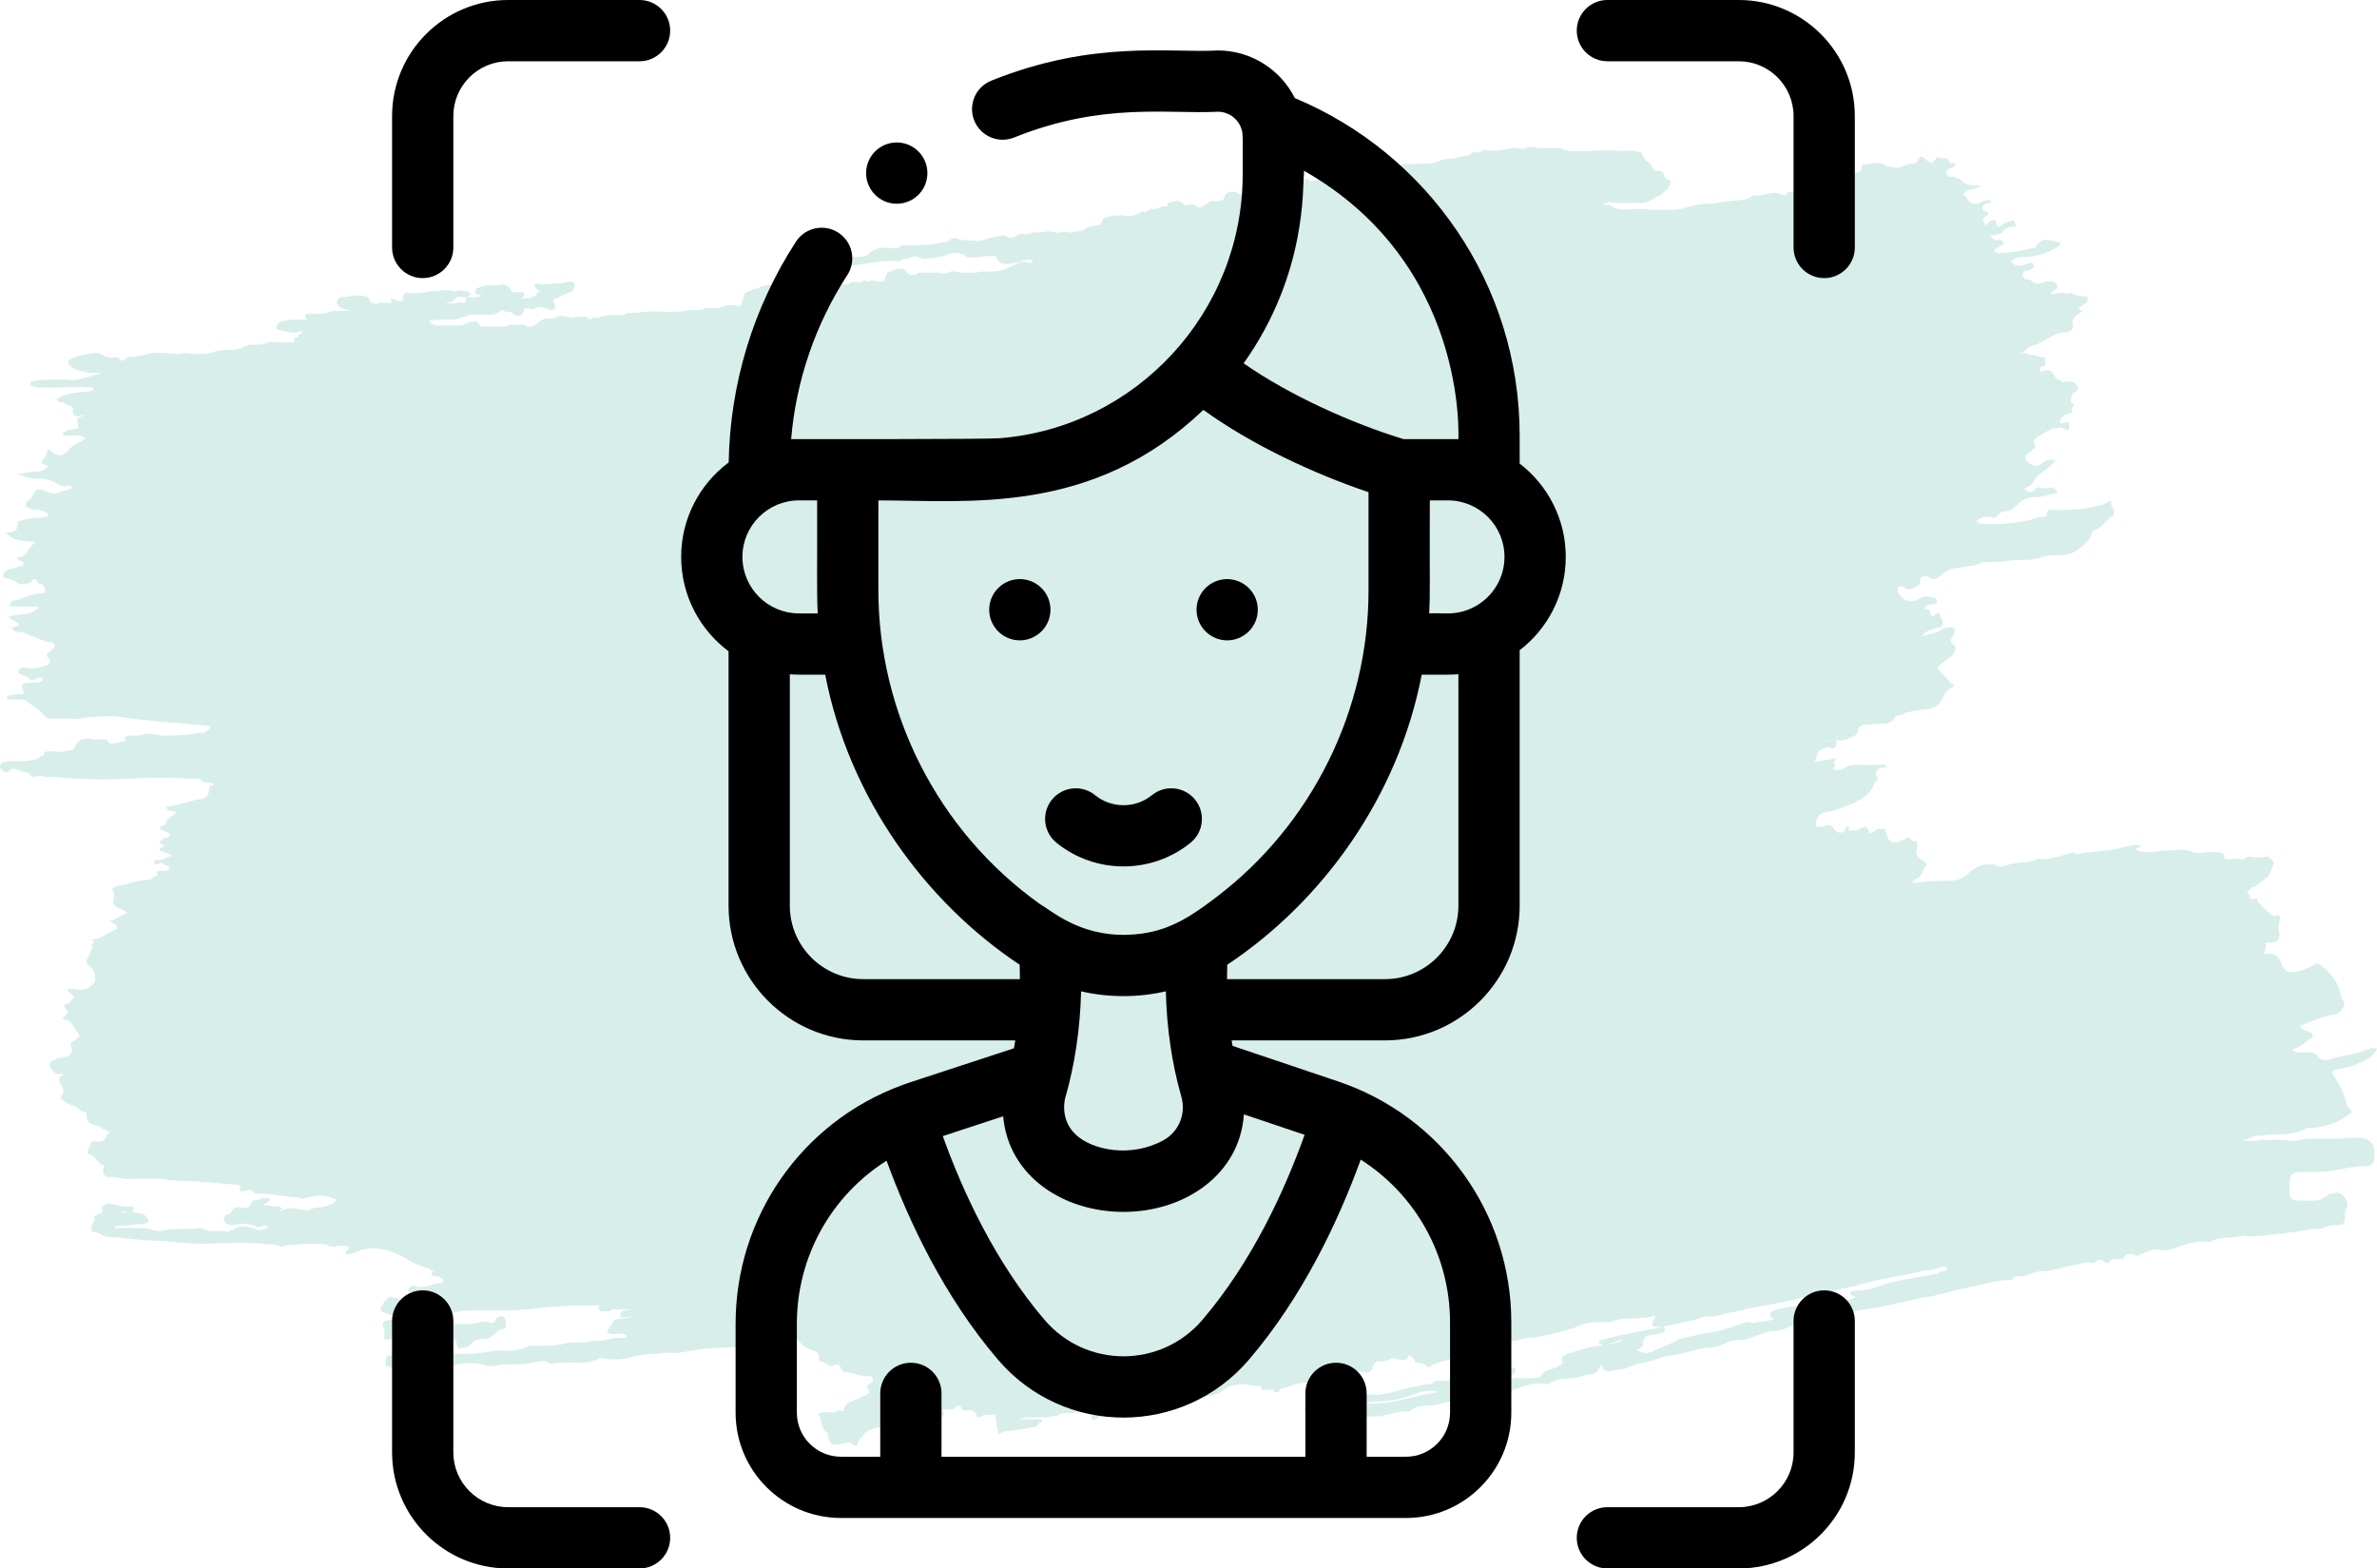
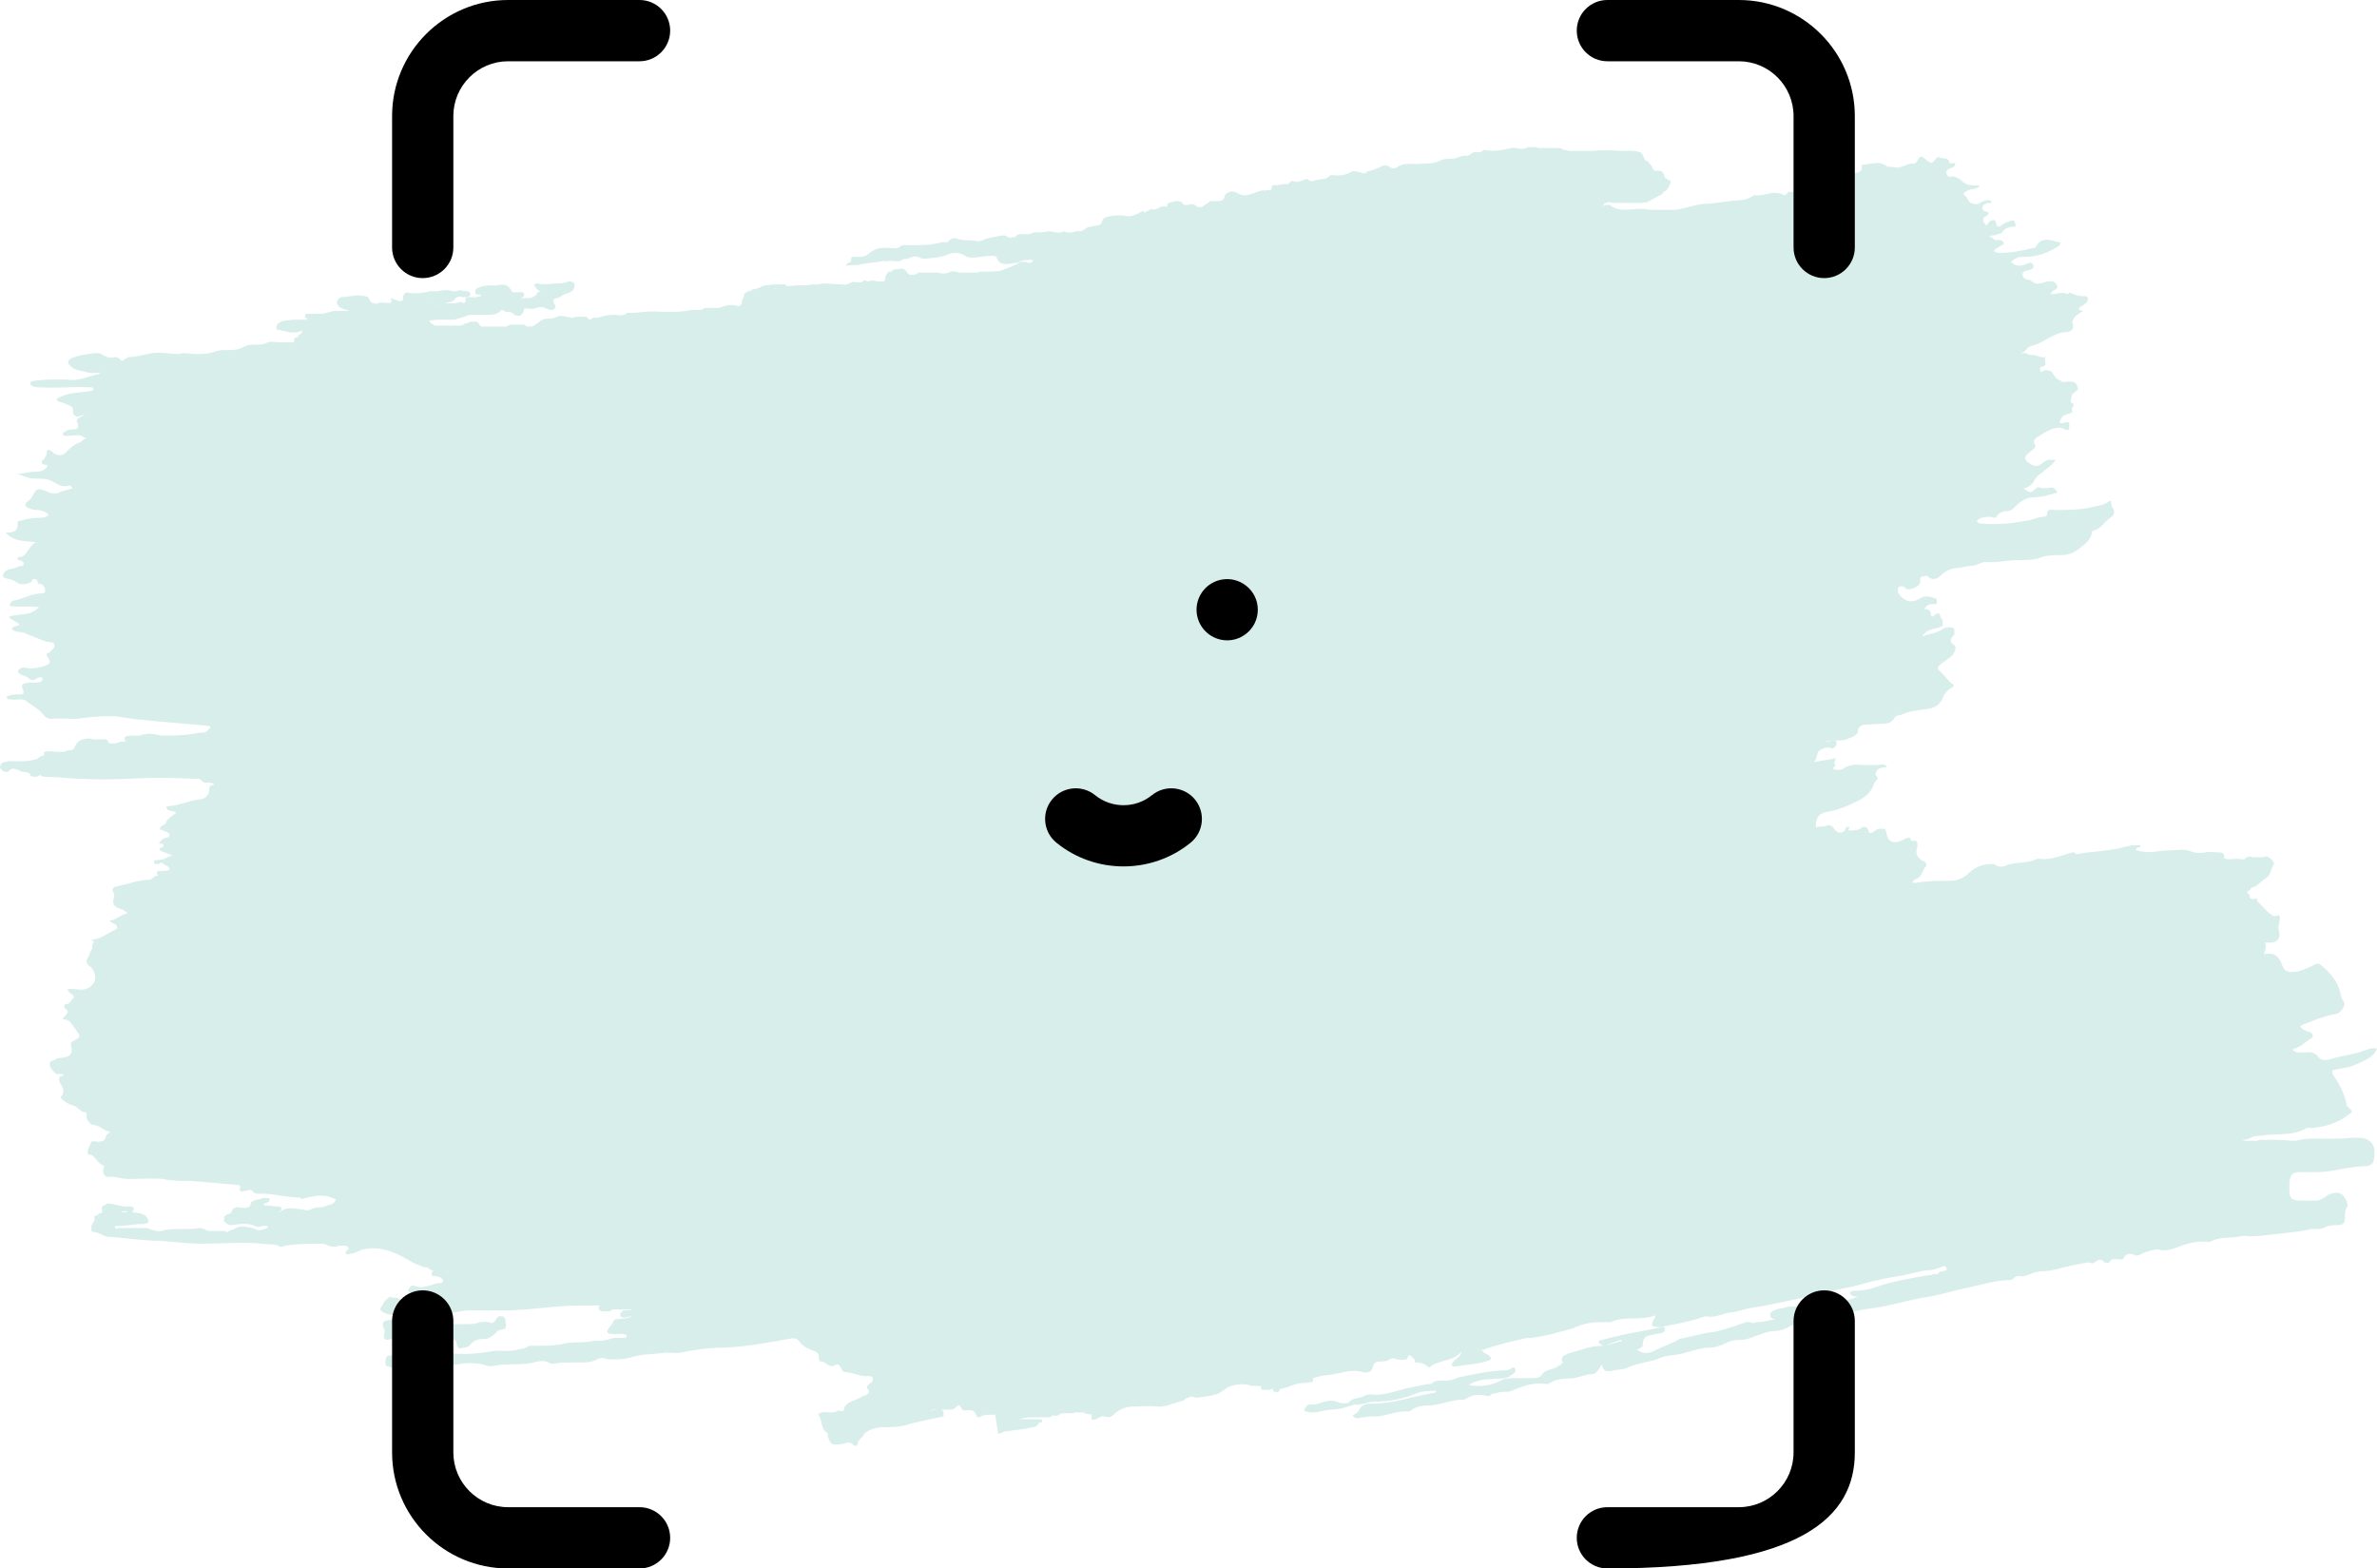
<svg xmlns="http://www.w3.org/2000/svg" width="97" height="64" viewBox="0 0 97 64" fill="none">
  <path d="M40.612 57.714C40.413 57.754 40.175 57.674 39.976 57.834C39.976 57.834 39.897 57.834 39.857 57.794C39.778 57.553 39.658 57.514 39.42 57.553C39.301 57.553 39.261 57.553 39.221 57.433C39.142 57.233 39.023 57.433 38.943 57.474C38.943 57.474 38.903 57.514 38.864 57.514C38.705 57.514 38.506 57.514 38.347 57.514C38.228 57.514 38.069 57.514 37.95 57.553H38.029C38.029 57.553 38.228 57.514 38.347 57.514C38.426 57.514 38.466 57.514 38.506 57.634C38.506 57.674 38.506 57.754 38.506 57.794C37.989 57.914 37.473 57.994 36.956 58.154C36.678 58.234 36.4 58.234 36.161 58.234C35.843 58.234 35.526 58.274 35.247 58.514C35.247 58.594 35.208 58.634 35.128 58.674C35.089 58.754 35.009 58.794 35.009 58.874C34.969 59.035 34.89 59.035 34.771 58.914C34.651 58.794 34.492 58.914 34.373 58.914C33.936 58.995 33.896 58.954 33.777 58.594C33.777 58.594 33.777 58.514 33.777 58.474C33.459 58.314 33.578 57.914 33.38 57.714C33.618 57.514 33.896 57.714 34.135 57.593C34.214 57.474 34.453 57.714 34.453 57.433C34.612 57.153 34.929 57.153 35.168 56.993C35.208 56.953 35.327 56.953 35.367 56.913C35.446 56.873 35.486 56.793 35.446 56.713C35.287 56.553 35.446 56.513 35.526 56.433C35.605 56.393 35.645 56.313 35.605 56.233C35.605 56.153 35.526 56.153 35.446 56.153C35.128 56.193 34.81 55.992 34.492 55.992C34.294 55.992 34.334 55.552 34.055 55.712C33.817 55.832 33.698 55.552 33.499 55.552C33.419 55.552 33.419 55.472 33.419 55.392C33.419 55.232 33.34 55.152 33.181 55.112C32.982 55.032 32.784 54.952 32.625 54.752C32.545 54.592 32.386 54.592 32.188 54.632C31.313 54.792 30.439 54.952 29.525 54.992C28.929 54.992 28.373 55.072 27.777 55.192C27.578 55.232 27.34 55.192 27.141 55.192C26.704 55.272 26.306 55.232 25.869 55.352C25.631 55.432 25.353 55.472 25.114 55.472C24.955 55.472 24.796 55.472 24.677 55.432C24.598 55.392 24.518 55.432 24.439 55.432C24.121 55.632 23.763 55.592 23.406 55.592C23.167 55.592 22.929 55.592 22.69 55.632C22.611 55.632 22.492 55.672 22.452 55.632C22.213 55.472 21.975 55.552 21.776 55.592C21.458 55.672 21.101 55.672 20.783 55.672C20.624 55.672 20.465 55.672 20.306 55.712C20.147 55.712 19.988 55.792 19.829 55.712C19.352 55.552 18.875 55.632 18.438 55.712C18.16 55.712 17.922 55.712 17.644 55.712C17.206 55.712 16.73 55.672 16.332 55.832C16.134 55.913 15.975 55.792 15.816 55.752C15.696 55.752 15.736 55.592 15.736 55.512C15.736 55.392 15.776 55.312 15.895 55.312C16.173 55.312 16.412 55.232 16.65 55.232C17.008 55.232 17.405 55.232 17.763 55.232C18.001 55.232 18.279 55.232 18.518 55.232C18.995 55.272 19.511 55.232 19.988 55.152C20.266 55.072 20.584 55.152 20.862 55.112C20.982 55.112 21.14 55.072 21.299 55.032C21.419 55.032 21.498 54.952 21.617 54.912H21.737C21.737 54.912 22.015 54.912 22.174 54.912C22.372 54.912 22.531 54.912 22.73 54.872H22.849C23.286 54.712 23.763 54.832 24.2 54.712C24.28 54.712 24.359 54.712 24.439 54.712C24.677 54.712 24.876 54.632 25.075 54.592C25.114 54.592 25.194 54.592 25.233 54.592C25.273 54.592 25.313 54.592 25.392 54.592C25.432 54.592 25.512 54.592 25.551 54.592C25.551 54.592 25.551 54.511 25.591 54.511C25.432 54.351 25.194 54.471 24.995 54.431C24.836 54.431 24.677 54.392 24.876 54.151C24.955 54.071 24.995 53.991 25.035 53.911C25.035 53.871 25.114 53.831 25.154 53.831C25.353 53.791 25.591 53.831 25.79 53.711C25.631 53.711 25.472 53.831 25.313 53.711V53.631C25.313 53.631 25.313 53.551 25.353 53.551C25.353 53.551 25.392 53.511 25.432 53.471C25.551 53.471 25.671 53.471 25.79 53.431C25.869 53.431 25.909 53.431 25.988 53.431C25.988 53.431 26.028 53.431 26.068 53.431C26.068 53.431 26.028 53.431 25.988 53.431C25.909 53.431 25.83 53.431 25.75 53.431C25.671 53.431 25.591 53.431 25.512 53.431C25.432 53.431 25.353 53.431 25.273 53.431C25.194 53.431 25.114 53.431 25.075 53.431H24.995L24.876 53.511C24.876 53.511 24.796 53.511 24.717 53.511H24.637H24.558C24.479 53.471 24.399 53.431 24.439 53.311C24.439 53.311 24.518 53.231 24.439 53.271C24.359 53.271 24.24 53.271 24.161 53.271H23.962C23.962 53.271 23.763 53.271 23.684 53.271C22.73 53.271 21.776 53.431 20.823 53.471C20.783 53.471 20.743 53.471 20.703 53.471C20.187 53.471 19.67 53.471 19.154 53.471C18.796 53.471 18.478 53.591 18.12 53.631C18.041 53.671 17.962 53.631 17.882 53.631C17.802 53.631 17.723 53.551 17.644 53.511C17.644 53.511 17.644 53.431 17.644 53.391C17.644 53.191 17.524 53.231 17.405 53.191C17.246 53.191 17.127 53.191 16.968 53.271C17.127 53.351 17.286 53.271 17.405 53.391C17.405 53.391 17.405 53.471 17.405 53.511C17.326 53.591 17.246 53.631 17.127 53.671C17.047 53.671 16.968 53.671 16.889 53.751C16.809 53.871 16.889 53.911 16.968 53.951C17.087 53.951 17.206 53.951 17.326 53.951C17.405 53.951 17.445 53.871 17.524 53.831C17.524 53.831 17.564 53.831 17.604 53.791C17.683 53.791 17.723 53.751 17.802 53.751C17.842 53.751 17.922 53.751 17.962 53.751C18.24 53.751 18.359 54.071 18.637 54.031H18.756C18.756 54.031 18.995 54.031 19.154 54.031C19.313 54.031 19.432 53.991 19.591 53.951C19.71 53.951 19.829 53.911 19.948 53.951C20.107 54.031 20.187 53.951 20.266 53.791C20.266 53.791 20.306 53.751 20.346 53.711C20.386 53.711 20.465 53.711 20.505 53.711C20.544 53.711 20.584 53.751 20.624 53.831C20.624 53.951 20.703 54.111 20.584 54.231C20.465 54.231 20.386 54.271 20.306 54.311C20.187 54.471 20.028 54.552 19.869 54.632C19.591 54.632 19.352 54.632 19.154 54.912C19.074 54.992 18.955 54.992 18.875 54.992C18.756 55.072 18.677 54.992 18.637 54.872C18.637 54.792 18.637 54.712 18.518 54.672C18.359 54.592 18.24 54.672 18.12 54.752C18.041 54.792 18.001 54.872 17.882 54.912C17.524 54.912 17.206 54.912 16.849 54.992C16.809 54.992 16.73 54.992 16.69 54.992C16.491 54.792 16.173 54.832 15.975 54.632C15.975 54.632 15.776 54.712 15.696 54.632C15.617 54.552 15.696 54.431 15.696 54.351C15.696 54.271 15.696 54.231 15.657 54.191C15.577 53.991 15.617 53.911 15.816 53.871C16.014 53.831 16.253 53.871 16.491 53.751C16.213 53.671 15.975 53.671 15.736 53.591C15.498 53.471 15.458 53.471 15.617 53.231C15.657 53.151 15.696 53.071 15.776 53.031C15.855 52.95 15.895 52.87 16.014 52.95C16.134 52.95 16.253 52.95 16.332 53.031C16.61 53.311 16.889 53.111 17.206 53.031C17.047 52.79 16.889 52.75 16.69 52.71C16.65 52.67 16.65 52.63 16.69 52.59C16.73 52.51 16.769 52.43 16.928 52.47C17.326 52.63 17.644 52.35 18.001 52.35C18.041 52.35 18.081 52.31 18.081 52.27C18.081 52.23 18.081 52.19 18.001 52.15C17.882 52.07 17.763 52.07 17.644 52.07C17.524 51.83 17.763 51.87 17.842 51.87C18.001 51.87 18.2 51.91 18.359 51.87C18.081 51.87 17.802 51.95 17.524 51.79C17.485 51.71 17.405 51.71 17.326 51.71C17.087 51.63 16.889 51.55 16.69 51.429C16.094 51.069 15.498 50.829 14.783 50.989C14.623 51.029 14.504 51.149 14.345 51.149C14.266 51.149 14.107 51.269 14.107 51.069C14.147 51.029 14.226 50.989 14.226 50.949C14.226 50.869 14.147 50.829 14.067 50.829C13.988 50.829 13.908 50.829 13.829 50.829C13.63 50.909 13.471 50.869 13.312 50.789C13.272 50.789 13.233 50.749 13.153 50.749C12.637 50.749 12.12 50.749 11.643 50.829C11.524 50.869 11.444 50.909 11.365 50.829C11.166 50.749 10.928 50.789 10.729 50.749C9.895 50.669 9.06 50.749 8.226 50.749C7.669 50.749 7.073 50.669 6.517 50.629C5.802 50.629 5.126 50.509 4.451 50.469C4.212 50.469 4.053 50.269 3.815 50.269C3.696 50.269 3.735 50.149 3.735 50.029C3.735 49.909 3.894 49.828 3.855 49.708C3.815 49.548 3.974 49.628 4.014 49.548C4.053 49.468 4.212 49.548 4.172 49.388C4.093 49.188 4.292 49.188 4.371 49.108C4.689 49.108 4.967 49.268 5.285 49.228C5.444 49.228 5.524 49.268 5.404 49.468C5.325 49.508 5.285 49.508 5.206 49.468C5.166 49.468 5.206 49.388 5.086 49.428H4.967C4.967 49.428 4.967 49.428 4.967 49.468C4.967 49.468 4.967 49.468 5.047 49.468C5.047 49.468 5.126 49.468 5.166 49.468C5.404 49.468 5.683 49.468 5.921 49.588C6.12 49.828 6.12 49.909 5.841 49.949C5.762 49.949 5.683 49.949 5.643 49.949C5.325 49.989 5.007 50.029 4.689 50.029C4.689 50.189 4.808 50.109 4.848 50.109C5.245 50.109 5.603 50.109 6 50.109C6.239 50.189 6.477 50.309 6.716 50.189C7.193 50.109 7.669 50.189 8.146 50.109C8.265 50.109 8.385 50.189 8.504 50.229C8.544 50.229 8.583 50.229 8.663 50.229C8.703 50.229 8.742 50.229 8.822 50.229H8.901C8.901 50.229 9.1 50.229 9.219 50.229C9.219 50.309 9.299 50.269 9.338 50.229C9.418 50.189 9.537 50.189 9.617 50.109C9.855 49.989 10.093 50.069 10.292 50.109C10.411 50.109 10.491 50.229 10.61 50.189C10.69 50.189 10.809 50.149 10.888 50.109C10.888 50.109 11.007 50.109 10.888 50.029C10.729 49.989 10.61 50.069 10.491 50.069C10.133 49.868 9.775 49.949 9.418 49.989C9.299 49.989 9.219 49.909 9.14 49.828C9.14 49.828 9.14 49.748 9.14 49.708C9.14 49.588 9.299 49.548 9.418 49.508C9.497 49.348 9.537 49.228 9.775 49.268C9.895 49.268 10.093 49.348 10.213 49.188C10.252 48.908 10.53 48.988 10.65 48.908C10.769 48.868 10.888 48.868 11.007 48.908C11.007 49.068 10.888 49.068 10.809 49.108C10.809 49.108 10.69 49.108 10.809 49.188C10.809 49.188 10.848 49.188 10.888 49.188C11.007 49.188 11.166 49.228 11.286 49.228C11.365 49.228 11.484 49.228 11.484 49.308C11.484 49.428 11.405 49.468 11.286 49.468C11.206 49.468 11.166 49.468 11.127 49.508C11.047 49.508 10.968 49.508 10.928 49.508C10.928 49.508 10.888 49.508 10.848 49.508C10.809 49.508 10.809 49.508 10.848 49.508C10.968 49.508 11.087 49.508 11.206 49.468C11.286 49.468 11.365 49.468 11.405 49.468C11.683 49.228 12.001 49.308 12.279 49.348C12.398 49.348 12.557 49.428 12.676 49.348C12.875 49.228 13.153 49.308 13.352 49.188C13.471 49.148 13.63 49.148 13.71 48.948C13.352 48.748 12.954 48.748 12.557 48.868C12.438 48.868 12.319 48.988 12.239 48.868C11.723 48.868 11.206 48.708 10.69 48.708C10.57 48.708 10.411 48.748 10.292 48.588C10.213 48.508 10.093 48.588 10.014 48.588C9.934 48.588 9.815 48.708 9.775 48.508C9.855 48.388 9.775 48.347 9.696 48.347C9.06 48.307 8.424 48.227 7.749 48.187C7.391 48.187 6.994 48.187 6.636 48.107C6.159 48.067 5.722 48.107 5.245 48.107C4.967 48.107 4.689 47.987 4.371 48.027C4.292 48.027 4.252 47.907 4.212 47.867C4.212 47.827 4.212 47.747 4.212 47.707C4.212 47.667 4.292 47.587 4.212 47.547C3.934 47.467 3.894 47.107 3.616 47.107C3.616 47.107 3.576 47.107 3.576 47.027C3.576 46.907 3.656 46.786 3.696 46.666C3.735 46.506 3.894 46.586 3.974 46.586C4.133 46.586 4.292 46.586 4.331 46.346C4.331 46.306 4.411 46.266 4.49 46.186C4.252 46.146 4.093 45.946 3.855 45.906C3.735 45.906 3.497 45.746 3.537 45.506C3.537 45.466 3.537 45.386 3.497 45.386C3.259 45.386 3.179 45.145 2.98 45.105C2.782 45.065 2.623 44.945 2.464 44.785C2.623 44.625 2.623 44.425 2.464 44.225C2.424 44.145 2.384 44.065 2.424 43.985C2.424 43.985 2.424 43.945 2.464 43.905C2.464 43.905 2.543 43.905 2.583 43.905C2.583 43.905 2.583 43.905 2.583 43.865C2.583 43.865 2.583 43.865 2.543 43.825C2.503 43.825 2.424 43.825 2.384 43.825H2.305C2.305 43.825 2.027 43.624 2.027 43.424C2.027 43.224 2.225 43.304 2.265 43.224C2.384 43.144 2.503 43.184 2.623 43.144C2.901 43.104 2.98 42.944 2.901 42.664C2.861 42.544 2.941 42.504 3.02 42.464C3.298 42.304 3.298 42.304 3.1 42.023C2.941 41.823 2.861 41.583 2.543 41.583C2.623 41.463 2.702 41.423 2.742 41.343C2.821 41.223 2.662 41.183 2.623 41.103C2.623 41.023 2.623 40.983 2.662 40.983C2.861 40.983 2.901 40.783 3.02 40.703C2.98 40.542 2.821 40.542 2.742 40.382C2.941 40.302 3.1 40.382 3.298 40.382C3.576 40.382 3.735 40.262 3.855 40.062C3.934 39.902 3.855 39.542 3.656 39.422C3.537 39.342 3.497 39.222 3.576 39.102C3.656 38.981 3.656 38.861 3.735 38.741C3.815 38.701 3.735 38.621 3.775 38.541C3.894 38.381 3.775 38.381 3.656 38.341C3.656 38.341 3.616 38.341 3.656 38.341C4.053 38.381 4.331 38.101 4.689 37.941C4.808 37.901 4.808 37.781 4.689 37.701C4.61 37.701 4.57 37.621 4.451 37.581C4.729 37.541 4.888 37.34 5.206 37.26C5.086 37.14 4.967 37.1 4.848 37.06C4.649 36.98 4.57 36.86 4.649 36.62C4.649 36.58 4.689 36.5 4.649 36.46C4.49 36.18 4.729 36.18 4.888 36.14C5.285 36.059 5.683 35.899 6.08 35.899C6.199 35.899 6.279 35.739 6.398 35.739C6.477 35.739 6.438 35.699 6.398 35.659C6.398 35.579 6.398 35.539 6.517 35.539C6.636 35.539 6.795 35.539 6.914 35.499C6.914 35.299 6.755 35.339 6.676 35.259C6.596 35.179 6.557 35.179 6.477 35.259C6.438 35.259 6.398 35.259 6.318 35.259C6.279 35.219 6.279 35.179 6.318 35.099C6.318 35.099 6.636 35.099 6.755 35.019L7.034 34.899C7.034 34.899 6.676 34.779 6.517 34.699C6.477 34.539 6.676 34.619 6.676 34.498C6.676 34.419 6.557 34.419 6.477 34.419C6.477 34.419 6.636 34.178 6.795 34.178C6.875 34.178 6.914 34.138 6.914 34.058C6.914 33.978 6.835 33.978 6.795 33.938C6.716 33.938 6.636 33.858 6.557 33.858C6.517 33.858 6.517 33.778 6.557 33.738C6.636 33.658 6.795 33.658 6.795 33.498C6.914 33.378 7.034 33.258 7.193 33.178C7.073 33.018 6.795 33.178 6.795 32.898C7.272 32.898 7.709 32.657 8.146 32.617C8.345 32.617 8.544 32.457 8.544 32.177C8.544 32.017 8.663 32.057 8.742 32.017C8.663 31.937 8.583 31.937 8.504 31.937H8.424C8.345 31.937 8.305 31.937 8.226 31.857L8.146 31.777C7.63 31.777 7.113 31.737 6.557 31.737C5.484 31.737 4.451 31.857 3.378 31.777C2.861 31.777 2.345 31.697 1.868 31.697C1.788 31.697 1.709 31.697 1.629 31.617C1.629 31.657 1.629 31.617 1.629 31.617C1.51 31.737 1.351 31.697 1.232 31.657V31.577C1.232 31.577 1.073 31.497 0.993 31.497C0.914 31.497 0.834 31.497 0.755 31.416C0.676 31.416 0.596 31.337 0.477 31.377C0.397 31.377 0.358 31.537 0.238 31.497C0.238 31.497 0.119 31.497 0.079 31.416L0 31.337C0 31.056 0.238 31.096 0.397 31.056C0.755 31.056 1.113 31.096 1.47 30.976C1.55 30.976 1.59 30.896 1.669 30.856C1.788 30.856 1.828 30.776 1.788 30.696C2.106 30.576 2.464 30.776 2.782 30.616C2.901 30.616 3.02 30.616 3.06 30.456C3.179 30.176 3.417 30.136 3.696 30.136C3.894 30.216 4.133 30.136 4.331 30.176C4.411 30.176 4.411 30.336 4.49 30.336C4.53 30.336 4.57 30.336 4.649 30.336C4.769 30.336 4.888 30.256 5.047 30.256C5.047 30.256 5.086 30.256 5.126 30.256C5.126 30.256 5.166 30.256 5.126 30.216C5.126 30.216 5.086 30.216 5.086 30.176C5.086 30.176 5.086 30.136 5.086 30.096C5.166 30.016 5.285 30.016 5.404 30.016C5.484 30.016 5.563 30.016 5.683 30.016C6.08 29.895 6.159 29.936 6.596 30.016C7.034 30.016 7.471 30.016 7.908 29.936C7.987 29.936 8.107 29.895 8.186 29.895C8.385 29.895 8.385 29.895 8.583 29.695C8.583 29.655 8.544 29.615 8.464 29.615C7.709 29.535 6.994 29.495 6.239 29.415C5.802 29.375 5.365 29.335 4.927 29.255C4.331 29.175 3.696 29.255 3.1 29.335C2.742 29.335 2.424 29.295 2.106 29.335C1.947 29.335 1.828 29.255 1.748 29.135C1.55 28.895 1.272 28.775 1.033 28.575C0.834 28.495 0.676 28.575 0.477 28.535C0.397 28.535 0.278 28.575 0.278 28.415C0.477 28.334 0.636 28.334 0.834 28.334C0.993 28.334 0.993 28.255 0.914 28.094C0.834 27.854 1.033 27.894 1.152 27.854C1.232 27.854 1.311 27.854 1.391 27.854C1.51 27.854 1.629 27.854 1.709 27.774C1.709 27.774 1.788 27.694 1.709 27.654C1.669 27.614 1.59 27.654 1.55 27.654C1.431 27.734 1.311 27.814 1.192 27.694C1.113 27.614 0.993 27.574 0.874 27.534C0.795 27.494 0.715 27.454 0.755 27.334C0.834 27.254 0.954 27.214 1.073 27.254C1.311 27.294 1.59 27.254 1.828 27.174C2.066 27.094 2.106 26.974 1.907 26.773C1.907 26.773 1.907 26.694 1.907 26.653C1.907 26.653 1.947 26.653 1.987 26.653C2.066 26.533 2.225 26.493 2.225 26.333C2.225 26.173 1.987 26.213 1.868 26.173C1.55 26.053 1.232 25.933 0.954 25.813C0.795 25.773 0.596 25.813 0.477 25.653C0.556 25.533 0.676 25.573 0.795 25.493C0.676 25.333 0.477 25.333 0.358 25.172C0.755 25.012 1.232 25.172 1.59 24.772C1.192 24.732 0.795 24.772 0.397 24.732C0.397 24.572 0.517 24.492 0.636 24.492C0.993 24.412 1.311 24.212 1.709 24.212C1.828 24.212 1.868 24.172 1.828 24.012C1.788 23.892 1.709 23.812 1.55 23.812C1.55 23.692 1.47 23.571 1.311 23.651C1.311 23.651 1.311 23.772 1.232 23.772C1.033 23.852 0.834 23.892 0.636 23.732C0.477 23.611 0.278 23.651 0.119 23.531C0.119 23.331 0.278 23.251 0.437 23.211C0.556 23.211 0.715 23.131 0.834 23.091C0.914 23.091 0.993 23.091 0.954 22.971C0.954 22.891 0.834 22.891 0.755 22.851C0.715 22.811 0.676 22.771 0.755 22.731C0.834 22.731 0.914 22.731 0.993 22.651C1.152 22.491 1.232 22.251 1.47 22.131C1.033 22.05 0.556 22.131 0.238 21.73C0.477 21.73 0.755 21.73 0.715 21.33C0.715 21.25 0.795 21.25 0.834 21.25C1.073 21.17 1.351 21.13 1.59 21.13C1.709 21.13 1.868 21.13 1.987 21.01C1.907 20.89 1.748 20.85 1.59 20.81C1.47 20.81 1.351 20.81 1.272 20.77C0.993 20.689 0.954 20.57 1.192 20.409C1.351 20.289 1.391 20.009 1.55 19.969C1.748 19.929 1.907 20.089 2.106 20.129C2.186 20.129 2.265 20.129 2.345 20.129C2.543 20.009 2.742 20.009 2.941 19.929C2.941 19.849 2.861 19.809 2.821 19.809C2.583 19.889 2.424 19.809 2.225 19.689C1.987 19.529 1.709 19.529 1.431 19.529C1.192 19.529 0.993 19.449 0.715 19.329C0.993 19.329 1.192 19.249 1.431 19.249C1.629 19.249 1.828 19.209 1.947 19.009C1.907 18.928 1.748 19.009 1.709 18.888V18.808C1.709 18.808 1.907 18.648 1.907 18.488C1.907 18.328 1.987 18.328 2.106 18.408C2.106 18.408 2.146 18.448 2.186 18.488C2.384 18.608 2.543 18.608 2.702 18.448C2.861 18.288 3.02 18.128 3.259 18.048C3.378 18.008 3.457 17.808 3.656 17.888C3.576 17.848 3.497 17.888 3.417 17.848C3.298 17.728 3.179 17.768 3.02 17.768C2.861 17.768 2.742 17.808 2.583 17.768C2.543 17.688 2.583 17.648 2.662 17.608C2.742 17.567 2.782 17.527 2.861 17.527C3.06 17.527 3.298 17.527 3.139 17.207C3.139 17.167 3.139 17.087 3.219 17.047C3.298 17.007 3.378 16.967 3.457 16.927C3.298 16.927 3.179 17.087 3.02 16.927C2.941 16.847 3.02 16.687 2.941 16.607C2.861 16.527 2.702 16.527 2.623 16.447C2.543 16.407 2.384 16.447 2.305 16.287C2.782 15.966 3.338 16.047 3.815 15.927C3.815 15.766 3.696 15.806 3.656 15.806C3.02 15.766 2.384 15.846 1.709 15.806C1.55 15.806 1.391 15.806 1.272 15.726C1.232 15.686 1.232 15.606 1.272 15.566C1.629 15.486 1.987 15.486 2.384 15.486C2.503 15.486 2.623 15.486 2.702 15.486C3.1 15.566 3.497 15.406 3.894 15.286C3.974 15.286 4.014 15.286 4.093 15.206C4.133 15.206 4.093 15.126 4.093 15.206C4.093 15.246 4.053 15.126 4.093 15.206C3.934 15.206 3.775 15.246 3.616 15.206C3.338 15.126 3.02 15.126 2.821 14.886C2.742 14.766 2.782 14.686 2.941 14.606C3.259 14.486 3.576 14.445 3.894 14.405C3.974 14.405 4.053 14.405 4.133 14.445C4.331 14.566 4.49 14.646 4.729 14.566C4.729 14.566 4.848 14.606 4.888 14.646C4.967 14.766 5.047 14.726 5.086 14.646C5.166 14.646 5.206 14.566 5.285 14.566C5.563 14.566 5.802 14.486 6.04 14.445C6.477 14.325 6.914 14.445 7.312 14.445C7.55 14.365 7.749 14.445 7.987 14.445C8.265 14.445 8.544 14.445 8.822 14.325C8.901 14.325 8.981 14.285 9.06 14.285C9.1 14.285 9.179 14.285 9.219 14.285C9.458 14.285 9.696 14.285 9.934 14.165C10.252 13.965 10.61 14.165 10.928 13.965C11.087 13.925 11.246 13.965 11.405 13.965C11.564 13.965 11.723 13.965 11.882 13.965C11.921 13.965 12.001 14.005 12.001 13.925C12.001 13.925 12.001 13.885 12.001 13.845C12.001 13.845 12.001 13.805 12.08 13.765H12.16V13.685C12.16 13.685 12.279 13.645 12.319 13.565C12.319 13.565 12.319 13.525 12.319 13.485C11.961 13.685 11.643 13.485 11.286 13.445C11.286 13.445 11.286 13.365 11.286 13.325C11.286 13.285 11.325 13.205 11.405 13.165C11.564 13.045 11.762 13.085 11.961 13.045C12.12 13.045 12.279 13.045 12.438 13.045C12.478 13.045 12.517 13.045 12.557 13.045C12.517 13.005 12.438 12.964 12.438 12.884C12.438 12.884 12.438 12.844 12.517 12.804C12.557 12.804 12.637 12.804 12.676 12.804C12.796 12.804 12.915 12.804 13.074 12.804C13.272 12.804 13.431 12.724 13.63 12.684C13.749 12.684 13.908 12.684 14.027 12.684H14.107C14.107 12.684 14.186 12.684 14.226 12.684C14.226 12.684 14.226 12.684 14.186 12.644C14.107 12.644 13.988 12.604 13.908 12.564C13.829 12.524 13.749 12.444 13.749 12.324C13.749 12.244 13.829 12.164 13.908 12.124C14.266 12.124 14.623 11.964 15.021 12.124C15.021 12.124 15.1 12.284 15.18 12.364H15.259C15.259 12.364 15.379 12.444 15.418 12.364C15.577 12.324 15.736 12.364 15.895 12.364C15.975 12.364 16.014 12.284 15.935 12.204C15.935 12.204 15.935 12.204 15.935 12.164C15.935 12.164 16.173 12.244 16.293 12.284C16.412 12.284 16.451 12.284 16.451 12.124C16.451 12.124 16.451 12.124 16.451 12.084C16.531 11.844 16.69 11.964 16.809 11.964H16.968C16.968 11.964 17.326 11.964 17.524 11.884C17.644 11.884 17.723 11.884 17.842 11.884C18.041 11.844 18.24 11.804 18.478 11.884C18.518 11.884 18.558 11.884 18.597 11.884C18.637 11.884 18.677 11.884 18.716 11.844H18.796C18.915 11.884 19.114 11.844 19.193 11.964C19.193 12.004 19.193 12.044 19.154 12.084C19.154 12.084 19.114 12.084 19.074 12.124H18.995H18.875C18.875 12.124 18.716 12.084 18.677 12.124C18.637 12.124 18.597 12.164 18.558 12.204C18.558 12.244 18.478 12.284 18.399 12.324C18.279 12.324 18.16 12.364 18.001 12.404C17.962 12.404 17.922 12.404 17.842 12.444C17.802 12.444 17.723 12.444 17.683 12.444C17.604 12.444 17.564 12.364 17.485 12.404C17.485 12.404 17.524 12.404 17.564 12.404C17.604 12.404 17.683 12.444 17.723 12.444C17.763 12.444 17.802 12.444 17.882 12.444C18.001 12.364 18.12 12.364 18.24 12.364C18.438 12.404 18.637 12.364 18.796 12.324C18.875 12.324 18.915 12.404 18.995 12.324V12.244C18.995 12.244 18.995 12.204 18.995 12.164C18.995 12.164 19.034 12.164 19.074 12.124H19.193C19.193 12.124 19.511 12.164 19.67 12.044C19.67 12.044 19.471 12.044 19.392 11.964C19.392 11.884 19.392 11.804 19.471 11.764C19.631 11.684 19.829 11.644 19.988 11.644C20.028 11.644 20.107 11.644 20.147 11.644C20.187 11.644 20.227 11.644 20.306 11.644C20.584 11.564 20.783 11.644 20.902 11.924H20.982C20.982 11.924 21.14 11.924 21.26 11.924H21.339C21.458 12.084 21.339 12.124 21.26 12.164C21.26 12.204 21.299 12.164 21.339 12.164H21.419C21.419 12.164 21.776 12.204 21.895 12.004C21.935 11.884 22.055 11.884 22.134 11.884C22.015 11.884 21.935 11.844 21.856 11.724C21.737 11.604 21.856 11.564 21.935 11.564C22.213 11.644 22.492 11.564 22.73 11.564C22.849 11.564 22.968 11.564 23.088 11.524C23.167 11.484 23.326 11.444 23.445 11.564C23.485 11.964 23.167 11.924 22.968 12.044C22.889 12.084 22.849 12.124 22.77 12.164C22.611 12.164 22.492 12.244 22.651 12.444C22.69 12.524 22.651 12.604 22.571 12.644C22.531 12.644 22.452 12.644 22.412 12.644C22.253 12.564 22.094 12.484 21.895 12.564C21.856 12.564 21.816 12.564 21.776 12.604H21.697C21.578 12.604 21.498 12.564 21.379 12.604V12.684C21.379 12.684 21.299 12.884 21.18 12.884C21.101 12.884 21.021 12.884 20.942 12.804C20.862 12.724 20.783 12.724 20.664 12.724C20.584 12.724 20.544 12.644 20.465 12.644C20.306 12.844 20.107 12.845 19.869 12.845C19.789 12.845 19.71 12.845 19.591 12.845C19.551 12.845 19.471 12.845 19.432 12.845C19.392 12.845 19.313 12.845 19.273 12.845H19.154C18.955 12.925 18.716 13.005 18.518 13.045C18.478 13.045 18.399 13.045 18.359 13.045C18.359 13.045 18.279 13.045 18.24 13.045C18.16 13.045 18.12 13.045 18.041 13.045C17.882 13.045 17.683 13.045 17.524 13.085C17.564 13.205 17.683 13.245 17.763 13.285C17.962 13.285 18.2 13.285 18.399 13.285C18.399 13.285 18.478 13.285 18.518 13.285C18.597 13.285 18.716 13.285 18.796 13.285C18.875 13.285 18.915 13.245 18.955 13.205H19.034C19.034 13.205 19.154 13.125 19.233 13.125C19.313 13.125 19.392 13.125 19.471 13.125C19.551 13.205 19.591 13.365 19.75 13.325C19.869 13.325 19.988 13.325 20.107 13.325C20.227 13.325 20.346 13.325 20.425 13.325H20.664C20.664 13.325 20.783 13.245 20.862 13.245C20.942 13.245 20.982 13.245 21.061 13.245C21.14 13.245 21.22 13.245 21.299 13.245H21.379C21.379 13.245 21.458 13.285 21.498 13.325C21.538 13.325 21.578 13.325 21.617 13.325H21.697C21.697 13.325 21.816 13.285 21.895 13.205C21.935 13.205 22.015 13.125 22.055 13.085C22.134 13.045 22.213 13.005 22.293 13.005C22.452 13.005 22.571 13.005 22.73 12.925C22.889 12.844 23.048 12.925 23.167 12.925C23.286 12.964 23.366 13.005 23.485 12.925C23.604 12.925 23.724 12.925 23.882 12.925C23.962 12.925 24.002 13.005 24.041 13.045C24.081 13.045 24.161 13.005 24.2 12.964C24.28 12.964 24.32 12.964 24.399 12.964C24.637 12.884 24.836 12.845 25.075 12.845C25.233 12.845 25.432 12.925 25.591 12.764C25.591 12.764 25.671 12.764 25.71 12.764C25.71 12.764 25.79 12.764 25.83 12.764C26.028 12.764 26.187 12.724 26.346 12.724C26.624 12.684 26.902 12.724 27.22 12.724C27.578 12.724 27.896 12.724 28.214 12.644C28.293 12.644 28.333 12.644 28.413 12.644C28.452 12.644 28.532 12.644 28.572 12.644H28.651C28.651 12.644 28.73 12.564 28.77 12.564H28.85C28.85 12.564 29.009 12.564 29.088 12.564H29.326C29.326 12.564 29.565 12.484 29.724 12.444C29.764 12.444 29.843 12.444 29.883 12.444C30.042 12.444 30.241 12.604 30.28 12.324C30.28 12.244 30.32 12.164 30.36 12.084V12.004C30.36 12.004 30.479 11.884 30.558 11.884C30.598 11.884 30.678 11.844 30.717 11.804C30.757 11.804 30.837 11.804 30.876 11.764H30.956C31.154 11.604 31.393 11.644 31.631 11.604C31.631 11.604 31.711 11.604 31.75 11.604H31.87C31.87 11.604 32.029 11.604 32.068 11.604C32.068 11.604 32.108 11.644 32.068 11.684C31.989 11.804 31.87 11.764 31.75 11.764H31.671C31.671 11.764 31.592 11.764 31.592 11.804C31.592 11.844 31.592 11.804 31.592 11.804C31.75 11.724 31.91 11.804 32.068 11.684C32.188 11.644 32.307 11.684 32.426 11.644C32.466 11.644 32.545 11.644 32.585 11.644C32.585 11.644 32.664 11.644 32.704 11.644C32.863 11.644 32.982 11.644 33.141 11.604C33.221 11.604 33.3 11.604 33.38 11.604C33.658 11.524 33.976 11.604 34.294 11.604C34.453 11.604 34.572 11.644 34.731 11.524C34.81 11.484 34.969 11.524 35.089 11.524C35.168 11.524 35.208 11.484 35.247 11.444C35.247 11.444 35.287 11.444 35.327 11.444C35.406 11.524 35.526 11.444 35.605 11.444C35.685 11.444 35.764 11.484 35.843 11.484H35.923C35.923 11.484 36.002 11.484 36.042 11.484C36.082 11.484 36.082 11.484 36.122 11.403V11.323C36.122 11.323 36.161 11.203 36.201 11.163C36.201 11.163 36.201 11.123 36.281 11.083C36.32 11.083 36.36 11.083 36.4 11.083C36.4 11.083 36.479 11.163 36.4 11.203C36.479 11.163 36.4 11.123 36.4 11.043C36.519 10.963 36.638 11.003 36.758 10.963H36.837C36.877 10.963 36.916 11.003 36.956 11.043C36.996 11.083 37.036 11.163 37.115 11.203C37.195 11.243 37.234 11.203 37.314 11.203C37.393 11.203 37.433 11.163 37.473 11.123C37.552 11.123 37.592 11.123 37.671 11.123C37.751 11.123 37.83 11.123 37.95 11.123C38.029 11.123 38.109 11.123 38.148 11.123H38.267C38.267 11.123 38.546 11.203 38.705 11.123C38.864 11.003 39.062 11.123 39.221 11.123C39.301 11.123 39.38 11.123 39.46 11.123C39.539 11.123 39.619 11.123 39.738 11.123C39.817 11.123 39.897 11.123 40.016 11.083C40.016 11.083 40.096 11.083 40.135 11.083C40.374 11.083 40.612 11.083 40.85 11.043C41.129 10.923 41.407 10.843 41.645 10.683H41.725H41.804C41.844 10.683 41.884 10.683 41.923 10.723C41.963 10.723 42.043 10.723 42.082 10.723C42.082 10.683 42.241 10.643 42.082 10.603H42.003C42.003 10.603 41.685 10.603 41.526 10.723C41.288 10.723 41.049 10.843 40.811 10.723C40.771 10.683 40.731 10.643 40.691 10.563C40.652 10.403 40.533 10.443 40.413 10.443C40.096 10.443 39.778 10.563 39.46 10.483C39.181 10.283 38.903 10.283 38.625 10.403C38.307 10.523 38.029 10.523 37.711 10.563C37.552 10.563 37.433 10.403 37.234 10.483C37.195 10.483 37.115 10.523 37.036 10.563C36.916 10.563 36.837 10.563 36.758 10.643C36.599 10.683 36.479 10.643 36.32 10.643C36.241 10.643 36.122 10.683 36.042 10.643C35.724 10.723 35.367 10.723 35.049 10.803C34.89 10.843 34.731 10.803 34.532 10.843C34.532 10.683 34.771 10.763 34.731 10.563C34.731 10.443 34.89 10.483 34.969 10.483C35.168 10.483 35.327 10.483 35.486 10.323C35.724 10.123 36.002 10.083 36.32 10.123C36.36 10.123 36.44 10.123 36.479 10.123C36.638 10.203 36.758 9.963 36.916 10.003C36.996 10.003 37.075 10.003 37.155 10.003H37.314C37.671 10.003 38.029 10.003 38.426 9.883C38.466 9.883 38.546 9.883 38.585 9.883H38.665C38.665 9.883 38.824 9.682 38.983 9.722C39.023 9.722 39.062 9.722 39.102 9.762C39.181 9.762 39.301 9.802 39.38 9.802C39.539 9.802 39.698 9.802 39.897 9.842C39.976 9.842 40.016 9.842 40.096 9.802C40.374 9.682 40.691 9.642 40.97 9.602C41.089 9.602 41.168 9.762 41.327 9.682C41.367 9.682 41.447 9.682 41.486 9.602C41.685 9.482 41.963 9.642 42.162 9.482C42.162 9.482 42.241 9.482 42.281 9.482C42.44 9.482 42.559 9.482 42.718 9.442C42.718 9.442 42.798 9.442 42.837 9.442C43.036 9.442 43.195 9.562 43.394 9.442C43.553 9.482 43.672 9.522 43.87 9.442C44.029 9.442 44.188 9.442 44.308 9.322C44.387 9.242 44.586 9.242 44.745 9.202C44.864 9.202 44.944 9.162 44.983 9.002C45.023 8.842 45.261 8.842 45.42 8.802C45.579 8.802 45.738 8.762 45.897 8.802C46.175 8.882 46.414 8.722 46.652 8.602C46.732 8.762 46.771 8.602 46.851 8.602L46.97 8.522C47.209 8.642 47.367 8.322 47.606 8.442C47.646 8.442 47.606 8.322 47.685 8.281C47.924 8.241 48.123 8.081 48.321 8.362C48.321 8.362 48.401 8.362 48.48 8.362C48.56 8.322 48.679 8.322 48.758 8.362C48.877 8.482 48.997 8.482 49.116 8.402C49.195 8.322 49.315 8.281 49.394 8.201H49.474H49.553C49.752 8.201 49.95 8.241 49.99 7.961C50.149 7.761 50.348 7.801 50.507 7.881C50.825 8.081 51.103 7.881 51.381 7.801C51.461 7.801 51.5 7.761 51.58 7.761C51.58 7.801 51.619 7.801 51.659 7.761C51.739 7.721 51.898 7.841 51.898 7.641C51.898 7.521 52.017 7.561 52.056 7.561C52.215 7.561 52.374 7.481 52.494 7.521C52.653 7.521 52.653 7.321 52.812 7.401C52.931 7.441 53.09 7.401 53.249 7.321C53.249 7.321 53.328 7.281 53.368 7.321C53.527 7.481 53.686 7.321 53.845 7.321C54.004 7.321 54.163 7.281 54.282 7.161C54.322 7.121 54.441 7.161 54.52 7.161C54.759 7.161 54.957 7.121 55.156 7.001C55.236 6.961 55.275 7.001 55.355 7.001C55.514 7.001 55.673 7.161 55.792 7.001C55.792 7.001 56.11 6.921 56.269 6.841C56.388 6.76 56.587 6.68 56.746 6.841C56.825 6.881 56.904 6.881 56.984 6.841C57.302 6.6 57.66 6.72 57.977 6.68C58.256 6.68 58.494 6.68 58.772 6.56C58.891 6.48 59.05 6.48 59.209 6.48C59.448 6.48 59.647 6.32 59.885 6.36C59.925 6.36 60.004 6.28 60.084 6.24C60.123 6.2 60.203 6.2 60.242 6.2C60.242 6.2 60.322 6.24 60.362 6.2H60.441C60.441 6.2 60.521 6.12 60.6 6.12C60.958 6.2 61.315 6.12 61.673 6.04C61.911 6 62.15 6.16 62.349 6C62.349 6 62.428 6 62.468 6C62.587 6 62.706 6 62.786 6.04C63.024 6.04 63.263 6.04 63.461 6.04C63.461 6.04 63.541 6.04 63.581 6.04C63.66 6.04 63.739 6.04 63.819 6.12C63.898 6.12 63.938 6.12 64.018 6.16C64.335 6.16 64.614 6.16 64.932 6.16C65.329 6.12 65.766 6.12 66.163 6.16C66.402 6.16 66.64 6.12 66.879 6.2C67.038 6.2 67.038 6.4 67.117 6.48C67.117 6.48 67.117 6.56 67.197 6.56C67.236 6.56 67.435 6.801 67.435 6.841C67.435 6.921 67.554 7.001 67.634 6.961C67.793 6.961 67.872 7.001 67.912 7.161C67.912 7.281 68.071 7.321 68.19 7.401C68.15 7.521 68.111 7.641 68.031 7.721C68.031 7.721 67.991 7.801 67.952 7.801H67.912L67.832 7.921C67.832 7.921 67.435 8.121 67.236 8.241C67.157 8.281 67.077 8.241 67.038 8.281C67.038 8.281 66.958 8.281 66.918 8.281C66.601 8.281 66.243 8.281 65.885 8.281C65.766 8.281 65.647 8.201 65.567 8.281H65.488C65.488 8.281 65.408 8.402 65.408 8.442C65.448 8.442 65.408 8.402 65.488 8.362H65.567H65.687L65.806 8.442C66.163 8.642 66.521 8.522 66.918 8.522C67.038 8.522 67.197 8.522 67.316 8.562H68.349C68.746 8.522 69.104 8.362 69.501 8.322C69.859 8.322 70.257 8.241 70.614 8.201C70.932 8.161 71.29 8.201 71.568 7.961C71.965 8.041 72.363 7.721 72.8 7.961C72.919 8.001 72.919 7.761 73.078 7.841C73.237 7.801 73.396 7.761 73.475 7.641C73.555 7.641 73.634 7.601 73.714 7.601H73.793C73.793 7.601 73.793 7.601 73.833 7.601C73.833 7.601 73.833 7.601 73.833 7.561H73.793L73.714 7.481C73.714 7.481 73.594 7.481 73.555 7.441C73.475 7.401 73.396 7.361 73.436 7.241C73.555 7.161 73.674 7.081 73.833 7.121C73.952 7.121 74.031 7.121 74.111 7.001C74.111 7.001 74.191 7.121 74.349 7.361C74.349 7.361 74.667 7.241 74.787 7.161C74.866 7.161 74.906 7.201 74.945 7.281C74.985 7.361 75.065 7.401 75.144 7.401C75.224 7.241 75.462 7.361 75.502 7.161C75.542 7.001 75.701 7.081 75.82 7.041C75.979 6.961 75.979 6.921 75.979 6.72C76.336 6.72 76.694 6.52 77.012 6.801C77.052 6.801 77.131 6.801 77.171 6.801C77.171 6.801 77.33 6.841 77.409 6.841C77.648 6.841 77.846 6.64 78.085 6.68C78.124 6.68 78.204 6.64 78.244 6.56C78.363 6.28 78.482 6.4 78.641 6.56C78.84 6.68 78.84 6.68 78.999 6.48C79.038 6.4 79.118 6.4 79.158 6.44C79.317 6.48 79.515 6.4 79.555 6.64C79.555 6.72 79.714 6.6 79.793 6.68C79.793 6.801 79.674 6.841 79.555 6.881C79.476 6.881 79.396 7.001 79.436 7.081C79.436 7.161 79.515 7.241 79.635 7.201C79.793 7.201 79.953 7.281 80.032 7.361C80.27 7.601 80.509 7.561 80.787 7.561C80.747 7.681 80.628 7.681 80.509 7.721C80.39 7.721 80.31 7.761 80.191 7.841C80.151 7.841 80.111 7.961 80.151 7.961C80.31 8.041 80.31 8.241 80.429 8.281C80.549 8.322 80.668 8.362 80.787 8.281C80.946 8.201 81.105 8.121 81.264 8.201C81.264 8.322 81.145 8.281 81.105 8.281C80.986 8.322 80.866 8.402 80.906 8.522C80.906 8.642 81.065 8.602 81.145 8.682C81.145 8.682 81.145 8.682 81.145 8.722C81.145 8.722 81.105 8.802 81.065 8.802C80.88 8.909 80.88 9.042 81.065 9.202C81.065 9.202 81.145 9.082 81.184 9.042C81.264 9.002 81.423 8.882 81.463 9.122C81.463 9.242 81.582 9.282 81.661 9.202C81.741 9.122 81.86 9.082 81.979 9.042C82.178 8.962 82.218 8.962 82.257 9.242C82.059 9.242 81.82 9.282 81.701 9.482C81.661 9.562 81.582 9.522 81.502 9.562C81.423 9.642 81.304 9.562 81.184 9.642C81.184 9.642 81.343 9.722 81.423 9.802C81.423 9.802 81.741 9.722 81.78 9.963L81.621 10.043C81.621 10.043 81.502 10.123 81.423 10.163C81.304 10.323 81.502 10.283 81.542 10.323C82.019 10.323 82.496 10.243 82.933 10.123C82.972 10.123 83.092 10.123 83.092 10.043C83.33 9.642 83.688 9.802 84.006 9.883H84.085C84.085 9.883 84.085 10.003 84.006 10.043C83.569 10.323 83.132 10.483 82.615 10.483C82.337 10.483 82.337 10.483 82.059 10.683C82.218 10.843 82.376 10.883 82.615 10.803C82.734 10.763 82.893 10.643 82.972 10.803C83.052 10.963 82.853 11.003 82.734 11.043C82.655 11.043 82.535 11.083 82.535 11.203C82.535 11.323 82.655 11.403 82.734 11.403C82.933 11.403 83.012 11.644 83.211 11.564C83.37 11.564 83.529 11.444 83.728 11.484C83.767 11.484 83.807 11.484 83.847 11.524L83.926 11.604C83.926 11.644 84.006 11.684 83.926 11.764C83.886 11.844 83.728 11.844 83.688 12.004C83.926 12.004 84.165 11.884 84.363 12.004C84.403 12.004 84.443 11.884 84.522 11.964C84.681 12.044 84.84 12.084 85.039 12.084C85.118 12.084 85.198 12.084 85.198 12.164C85.198 12.244 85.198 12.324 85.118 12.364C85.039 12.444 84.959 12.484 84.88 12.524C84.761 12.644 84.88 12.644 84.959 12.684C84.959 12.684 84.999 12.684 84.959 12.724C84.959 12.724 84.721 12.844 84.641 12.964C84.641 13.005 84.562 13.085 84.562 13.125C84.681 13.485 84.483 13.565 84.165 13.565C83.767 13.645 83.489 13.885 83.132 14.045C83.012 14.085 82.853 14.125 82.774 14.165C82.694 14.285 82.575 14.365 82.456 14.445C82.416 14.445 82.456 14.525 82.456 14.445C82.456 14.445 82.575 14.405 82.615 14.405C82.694 14.405 82.774 14.486 82.893 14.486C82.933 14.486 82.972 14.486 83.012 14.486C83.171 14.525 83.29 14.606 83.489 14.566C83.37 14.686 83.608 14.926 83.33 14.966C83.29 14.966 83.251 14.966 83.251 15.046C83.251 15.086 83.251 15.206 83.33 15.166C83.489 15.046 83.608 15.126 83.728 15.166C83.807 15.286 83.886 15.486 84.085 15.526C84.165 15.646 84.284 15.566 84.403 15.566C84.562 15.566 84.681 15.566 84.761 15.726C84.761 15.806 84.84 15.846 84.761 15.927C84.681 16.006 84.522 16.047 84.522 16.247C84.522 16.327 84.443 16.407 84.562 16.447C84.721 16.527 84.483 16.647 84.562 16.767C84.602 16.847 84.483 16.847 84.403 16.887C84.204 16.927 84.085 17.047 84.046 17.247C84.204 17.327 84.284 17.167 84.443 17.247C84.443 17.567 84.443 17.608 84.204 17.488C84.046 17.407 83.886 17.488 83.767 17.488C83.608 17.567 83.41 17.648 83.251 17.768C83.132 17.848 82.893 17.928 83.052 18.168C83.052 18.248 83.052 18.288 82.972 18.328C82.893 18.408 82.814 18.448 82.734 18.528C82.615 18.648 82.615 18.728 82.734 18.848C83.012 19.049 83.132 19.088 83.41 18.848C83.569 18.728 83.688 18.768 83.886 18.768C83.728 19.009 83.489 19.128 83.33 19.289C83.211 19.369 83.092 19.449 83.012 19.609C82.933 19.769 82.774 19.889 82.575 19.929C82.853 20.129 82.853 20.129 83.092 19.929C83.092 19.929 83.171 19.849 83.211 19.889C83.37 19.929 83.529 19.929 83.728 19.889C83.807 19.889 83.847 19.969 83.926 20.009C83.966 20.089 83.926 20.129 83.847 20.129C83.569 20.209 83.29 20.289 83.012 20.289C82.655 20.289 82.416 20.489 82.218 20.69C82.138 20.77 82.098 20.81 81.979 20.85C81.78 20.85 81.582 20.89 81.463 21.09C81.383 21.17 81.304 21.09 81.224 21.09C81.025 21.09 80.827 21.09 80.668 21.25C80.707 21.37 80.827 21.37 80.906 21.37C81.502 21.41 82.059 21.37 82.655 21.25C82.893 21.25 83.132 21.09 83.37 21.09C83.449 21.09 83.529 21.05 83.529 21.01C83.529 20.73 83.688 20.81 83.847 20.81C84.284 20.81 84.761 20.81 85.198 20.73C85.476 20.649 85.834 20.649 86.072 20.449C86.072 20.449 86.112 20.449 86.152 20.449C86.152 20.529 86.152 20.61 86.191 20.69C86.311 20.85 86.311 21.01 86.112 21.13C85.873 21.29 85.754 21.57 85.436 21.65C85.397 21.65 85.357 21.69 85.357 21.77C85.317 22.01 85.118 22.171 84.92 22.331C84.681 22.531 84.443 22.651 84.125 22.651C83.807 22.651 83.489 22.651 83.211 22.771C82.972 22.851 82.694 22.851 82.416 22.851C81.939 22.851 81.502 22.971 81.025 22.931C80.827 22.931 80.668 23.091 80.429 23.091C80.231 23.091 80.072 23.171 79.873 23.171C79.635 23.211 79.436 23.251 79.237 23.451C79.118 23.571 78.919 23.732 78.681 23.531C78.601 23.451 78.522 23.531 78.442 23.531C78.442 23.531 78.363 23.531 78.363 23.611C78.363 23.852 78.363 23.852 78.085 24.012C77.966 24.012 77.886 24.092 77.767 24.012L77.687 23.932C77.687 23.932 77.568 23.932 77.489 23.932C77.489 23.932 77.449 24.012 77.449 24.052C77.449 24.092 77.449 24.132 77.449 24.172C77.449 24.172 77.528 24.252 77.528 24.292C77.767 24.572 78.045 24.612 78.363 24.412C78.562 24.292 78.76 24.332 78.959 24.412C79.038 24.412 79.038 24.492 79.038 24.572C79.038 24.652 78.999 24.652 78.919 24.652C78.76 24.652 78.641 24.652 78.522 24.852C78.641 24.852 78.76 24.852 78.8 25.052C78.8 25.253 78.919 25.132 78.999 25.052C79.198 24.972 79.158 25.132 79.198 25.212C79.198 25.212 79.277 25.293 79.277 25.333C79.277 25.413 79.277 25.453 79.277 25.533C79.038 25.693 78.641 25.613 78.442 25.973C78.721 25.853 78.999 25.853 79.237 25.693C79.356 25.613 79.515 25.573 79.674 25.613C79.674 25.613 79.754 25.613 79.754 25.693C79.754 25.773 79.754 25.853 79.754 25.893C79.595 26.053 79.515 26.173 79.754 26.333C79.873 26.413 79.754 26.653 79.635 26.773C79.476 26.894 79.317 27.014 79.158 27.134C79.078 27.214 79.038 27.294 79.158 27.374C79.317 27.534 79.476 27.734 79.635 27.894C79.674 27.894 79.754 27.934 79.714 28.014C79.515 28.134 79.356 28.255 79.277 28.495C79.158 28.775 78.919 28.895 78.641 28.935C78.284 28.975 77.886 29.015 77.568 29.175C77.449 29.175 77.33 29.215 77.29 29.335C77.131 29.535 76.932 29.535 76.734 29.535C76.495 29.535 76.297 29.575 76.058 29.575C75.979 29.575 75.899 29.655 75.859 29.695C75.78 29.776 75.859 29.895 75.74 29.976C75.621 30.096 75.462 30.096 75.343 30.176C75.065 30.256 74.747 30.176 74.469 30.256H74.389C74.429 30.256 74.508 30.256 74.548 30.256C74.667 30.256 74.826 30.176 74.945 30.256V30.376C74.945 30.376 74.866 30.576 74.747 30.536C74.588 30.456 74.389 30.536 74.27 30.616C74.111 30.696 74.191 30.896 74.031 31.096C74.389 31.016 74.628 31.016 74.906 30.936C74.906 31.056 74.787 31.136 74.906 31.216C74.906 31.296 74.787 31.296 74.787 31.377C74.787 31.416 74.787 31.457 74.787 31.377C74.787 31.296 74.866 31.377 74.787 31.377C74.945 31.416 75.105 31.457 75.263 31.337C75.462 31.216 75.701 31.176 75.979 31.216C75.979 31.216 76.018 31.216 76.058 31.216C76.177 31.216 76.297 31.216 76.456 31.216C76.495 31.216 76.535 31.216 76.615 31.216C76.734 31.216 76.893 31.136 77.012 31.296C76.813 31.337 76.575 31.296 76.535 31.617C76.535 31.657 76.654 31.697 76.615 31.777C76.615 31.817 76.535 31.857 76.495 31.937C76.376 32.337 76.098 32.537 75.78 32.697C75.383 32.898 74.985 33.058 74.508 33.138C74.31 33.178 74.151 33.298 74.111 33.538C74.111 33.658 74.111 33.818 73.992 33.858C74.111 33.658 74.31 33.778 74.508 33.698C74.667 33.618 74.787 33.698 74.866 33.858C75.025 34.018 75.184 34.018 75.303 33.858C75.303 33.818 75.303 33.738 75.422 33.738C75.542 33.738 75.422 33.818 75.422 33.858L75.502 33.898C75.621 33.858 75.78 33.898 75.899 33.818C76.058 33.698 76.177 33.698 76.257 33.898C76.257 34.018 76.376 34.018 76.456 33.938C76.535 33.898 76.575 33.818 76.694 33.818C76.773 33.818 76.853 33.818 76.932 33.818C76.932 33.818 76.932 33.898 76.972 33.938C77.012 34.338 77.25 34.459 77.608 34.298C77.687 34.258 77.767 34.218 77.846 34.178C77.926 34.178 77.966 34.178 77.966 34.258C78.005 34.379 78.244 34.218 78.244 34.419V34.579C78.164 34.765 78.204 34.925 78.363 35.059C78.363 35.059 78.482 35.139 78.562 35.179C78.601 35.219 78.641 35.299 78.601 35.339C78.442 35.499 78.442 35.779 78.204 35.859C78.164 35.859 78.085 35.94 78.045 35.98C78.045 36.059 78.164 36.02 78.204 36.02C78.681 35.94 79.158 35.94 79.635 35.94C79.913 35.94 80.191 35.779 80.39 35.579C80.628 35.379 80.906 35.259 81.224 35.259C81.304 35.259 81.343 35.259 81.383 35.259C81.502 35.379 81.661 35.379 81.82 35.339C82.218 35.139 82.694 35.259 83.092 35.059C83.171 35.019 83.33 35.059 83.449 35.059C83.847 35.019 84.204 34.899 84.562 34.779C84.641 34.779 84.681 34.779 84.721 34.859C85.317 34.739 85.913 34.739 86.469 34.619C86.748 34.539 87.026 34.459 87.344 34.498V34.579H87.225C87.225 34.579 87.185 34.659 87.145 34.699H87.225C87.662 34.859 88.099 34.699 88.496 34.699C88.814 34.699 89.092 34.619 89.41 34.739C89.609 34.819 89.807 34.819 90.006 34.779C90.165 34.739 90.364 34.779 90.523 34.779C90.642 34.779 90.761 34.779 90.761 34.939C90.761 35.059 90.841 35.059 90.96 35.059C91.119 35.059 91.278 35.019 91.437 35.059C91.516 35.059 91.556 35.059 91.596 35.059C91.675 34.939 91.834 34.939 91.953 34.979C92.112 34.979 92.231 34.979 92.351 34.979C92.51 34.899 92.629 34.979 92.748 35.139C92.748 35.139 92.828 35.219 92.788 35.259C92.669 35.459 92.669 35.739 92.43 35.859C92.231 35.98 92.112 36.18 91.874 36.22C91.874 36.22 91.834 36.3 91.794 36.34C91.556 36.42 91.874 36.5 91.794 36.58C91.874 36.78 91.993 36.66 92.112 36.66C92.112 36.66 92.112 36.66 92.112 36.7V36.78C92.311 36.94 92.47 37.18 92.708 37.34C92.748 37.38 92.828 37.38 92.867 37.38C93.026 37.3 93.066 37.38 93.026 37.541C93.026 37.661 92.947 37.781 92.987 37.941C93.106 38.301 92.907 38.501 92.549 38.461C92.549 38.461 92.51 38.461 92.43 38.461C92.51 38.621 92.43 38.741 92.39 38.941C92.828 38.821 93.026 39.062 93.145 39.422C93.225 39.622 93.344 39.662 93.543 39.662C93.821 39.662 94.059 39.542 94.338 39.422C94.616 39.262 94.616 39.302 94.854 39.502C95.212 39.822 95.45 40.182 95.53 40.623C95.53 40.783 95.728 40.863 95.649 41.063C95.569 41.223 95.49 41.343 95.291 41.383C94.814 41.463 94.338 41.663 93.861 41.863C93.94 42.023 94.099 42.063 94.218 42.103C94.298 42.103 94.377 42.184 94.377 42.264C94.377 42.384 94.258 42.384 94.218 42.424C94.02 42.584 93.821 42.744 93.543 42.824C93.702 42.984 93.821 42.944 93.94 42.944C94.179 42.944 94.417 42.864 94.616 43.144C94.735 43.304 95.013 43.264 95.212 43.184C95.649 43.064 96.086 43.024 96.483 42.864C96.642 42.824 96.762 42.744 97 42.784C96.841 43.184 96.483 43.264 96.165 43.424C95.848 43.584 95.53 43.584 95.212 43.664C95.132 43.745 95.212 43.825 95.212 43.865C95.49 44.265 95.689 44.665 95.768 45.105C95.768 45.145 95.848 45.185 95.887 45.225C95.887 45.266 96.007 45.306 95.967 45.386C95.49 45.786 94.934 45.986 94.338 46.026C94.258 46.026 94.218 46.026 94.139 46.026C93.543 46.386 92.867 46.226 92.271 46.346C92.112 46.346 91.993 46.346 91.834 46.426C91.755 46.506 91.635 46.466 91.516 46.546C91.516 46.546 91.516 46.586 91.516 46.546C91.516 46.546 91.834 46.546 92.033 46.546C92.033 46.546 92.073 46.546 92.112 46.546C92.271 46.466 92.43 46.546 92.589 46.506C92.867 46.506 93.185 46.506 93.463 46.546C93.543 46.546 93.622 46.546 93.702 46.546C94.099 46.426 94.536 46.466 94.973 46.466C95.291 46.466 95.609 46.466 95.927 46.426C96.007 46.426 96.086 46.426 96.205 46.426C96.762 46.426 96.96 46.706 96.881 47.267C96.881 47.467 96.722 47.587 96.523 47.587C95.848 47.587 95.212 47.827 94.536 47.827C94.338 47.827 94.099 47.827 93.9 47.827C93.543 47.827 93.463 47.907 93.424 48.267C93.424 48.347 93.424 48.428 93.424 48.508C93.424 48.908 93.503 48.988 93.9 48.988C94.099 48.988 94.298 48.988 94.496 48.988C94.695 48.988 94.854 48.868 95.013 48.748C95.41 48.588 95.609 48.668 95.768 49.028C95.768 49.108 95.848 49.188 95.768 49.268C95.689 49.388 95.689 49.548 95.689 49.708C95.689 49.909 95.609 49.989 95.41 49.989C95.212 49.989 95.013 49.989 94.814 50.109C94.616 50.189 94.377 50.109 94.139 50.189C93.503 50.309 92.867 50.349 92.231 50.429C92.033 50.429 91.834 50.469 91.635 50.429C91.635 50.429 91.556 50.429 91.516 50.429C91.079 50.549 90.602 50.429 90.205 50.669C90.165 50.669 90.125 50.669 90.046 50.669C89.609 50.629 89.211 50.749 88.814 50.909C88.576 50.989 88.337 51.069 88.099 50.989C87.94 50.949 87.463 51.109 87.264 51.229C87.185 51.229 87.185 51.229 87.145 51.229C86.986 51.149 86.787 51.109 86.668 51.309C86.668 51.389 86.589 51.389 86.509 51.389C86.35 51.389 86.191 51.309 86.072 51.51C86.072 51.55 85.913 51.51 85.873 51.51C85.754 51.349 85.635 51.389 85.476 51.51C85.397 51.59 85.277 51.51 85.198 51.51C84.761 51.59 84.363 51.67 83.926 51.79C83.728 51.83 83.569 51.87 83.37 51.87C83.211 51.87 83.012 51.91 82.853 51.99C82.734 52.03 82.575 52.11 82.416 52.07C82.337 52.07 82.257 52.07 82.178 52.15C82.178 52.15 82.098 52.23 82.059 52.23C81.423 52.23 80.866 52.43 80.27 52.55C79.674 52.67 79.078 52.87 78.482 52.95C77.767 53.071 77.052 53.311 76.336 53.391C75.621 53.471 74.906 53.751 74.191 53.911C73.912 53.991 73.594 54.111 73.276 54.071C73.197 54.071 73.078 54.071 72.998 54.151C72.8 54.231 72.641 54.311 72.442 54.311C72.124 54.311 71.806 54.471 71.528 54.552C71.369 54.632 71.21 54.672 71.011 54.672C70.813 54.672 70.574 54.712 70.376 54.832C70.177 54.912 69.978 54.992 69.74 54.992C69.422 54.992 69.104 55.112 68.786 55.192C68.468 55.312 68.111 55.272 67.793 55.392C67.356 55.592 66.879 55.592 66.442 55.792C66.243 55.913 65.925 55.872 65.687 55.953C65.567 55.953 65.408 55.953 65.369 55.672C65.249 55.872 65.13 56.073 64.971 56.073C64.693 56.073 64.495 56.193 64.216 56.233C63.859 56.273 63.501 56.233 63.183 56.473C63.183 56.473 63.183 56.473 63.104 56.473C62.587 56.393 62.15 56.553 61.673 56.753C61.514 56.833 61.315 56.753 61.117 56.833C60.998 56.873 60.878 56.833 60.799 56.953C60.799 56.993 60.68 56.953 60.64 56.953C60.322 56.873 60.044 56.913 59.766 57.113C59.766 57.113 59.726 57.113 59.686 57.113C59.209 57.113 58.733 57.353 58.256 57.353C58.017 57.353 57.779 57.393 57.58 57.553L57.501 57.593C57.063 57.553 56.626 57.754 56.229 57.794C56.03 57.794 55.832 57.794 55.633 57.834C55.474 57.834 55.315 57.954 55.196 57.754C55.275 57.714 55.355 57.674 55.434 57.593C55.553 57.273 55.792 57.273 56.03 57.273C56.904 57.273 57.699 56.953 58.534 56.833C58.534 56.833 58.613 56.833 58.613 56.753C58.335 56.753 58.097 56.753 57.858 56.833C57.302 57.073 56.706 57.193 56.11 57.193C55.832 57.193 55.553 57.353 55.275 57.313C54.997 57.393 54.679 57.514 54.401 57.514C54.004 57.514 53.606 57.754 53.209 57.553C53.288 57.393 53.368 57.273 53.567 57.313C53.686 57.313 53.805 57.273 53.924 57.233C54.163 57.153 54.401 57.113 54.639 57.233C54.798 57.273 54.957 57.273 55.037 57.233C55.196 57.033 55.395 57.073 55.593 56.993C55.752 56.913 55.911 56.873 56.11 56.913C56.428 56.913 56.746 56.833 57.024 56.753C57.421 56.633 57.858 56.553 58.295 56.473C58.375 56.473 58.454 56.473 58.494 56.393C58.693 56.273 58.971 56.393 59.17 56.313C59.289 56.313 59.408 56.233 59.567 56.193C60.203 56.073 60.839 55.913 61.474 55.913C61.594 55.913 61.673 55.792 61.792 55.792C61.911 55.953 61.792 56.032 61.673 56.113C61.435 56.313 61.157 56.233 60.878 56.273C60.56 56.273 60.282 56.313 59.925 56.513C60.362 56.593 60.759 56.553 61.117 56.393C61.315 56.273 61.514 56.233 61.753 56.233C62.031 56.233 62.309 56.233 62.547 56.233C62.666 56.233 62.825 56.233 62.905 56.113C63.064 55.832 63.422 55.913 63.62 55.712H63.7V55.632H63.819C63.819 55.592 63.819 55.632 63.819 55.632C63.819 55.632 63.779 55.632 63.739 55.552C63.739 55.512 63.739 55.472 63.739 55.392C63.739 55.392 63.779 55.352 63.819 55.312C63.859 55.312 63.898 55.272 63.978 55.232C64.455 55.112 64.892 54.912 65.408 54.912C65.687 54.872 65.925 54.792 66.203 54.712C66.124 54.632 66.084 54.712 66.004 54.712C65.846 54.792 65.647 54.832 65.488 54.912H65.408C65.329 54.832 65.21 54.832 65.249 54.712C66.044 54.471 66.839 54.351 67.634 54.191C67.753 54.191 67.832 54.111 67.952 54.191C67.952 54.431 67.753 54.392 67.594 54.431C67.356 54.511 67.038 54.431 67.038 54.872C67.038 54.992 66.879 55.032 66.799 55.072C67.077 55.272 67.316 55.232 67.594 55.072C67.912 54.912 68.23 54.832 68.548 54.632C68.905 54.552 69.263 54.471 69.621 54.392C70.137 54.351 70.654 54.151 71.131 53.991C71.131 53.991 71.21 53.991 71.21 53.951H71.25C71.25 53.951 71.369 53.951 71.409 53.951C71.488 53.991 71.608 53.991 71.687 53.951C71.965 53.951 72.204 53.871 72.442 53.831H72.522H72.442C72.362 53.831 72.283 53.791 72.243 53.711C72.243 53.711 72.243 53.631 72.243 53.591C72.323 53.471 72.482 53.431 72.641 53.391C72.8 53.391 72.919 53.311 73.078 53.311C73.197 53.311 73.276 53.311 73.396 53.311C73.475 53.311 73.515 53.311 73.594 53.311C73.674 53.311 73.714 53.311 73.793 53.311H73.873C73.873 53.311 74.031 53.271 74.071 53.231C74.111 53.231 74.151 53.231 74.191 53.231C74.23 53.231 74.31 53.231 74.349 53.231C74.349 53.231 74.389 53.231 74.429 53.231H74.389C74.389 53.231 74.27 53.191 74.23 53.151C74.191 53.111 74.151 53.071 74.191 52.991L74.787 52.831C74.787 52.831 74.906 52.831 74.985 52.831C75.105 53.151 75.144 53.151 75.82 52.91H75.899C75.899 52.91 75.859 52.91 75.82 52.91C75.78 52.91 75.74 52.91 75.701 52.91C75.621 52.87 75.462 52.87 75.502 52.71C75.542 52.71 75.581 52.67 75.621 52.67C75.939 52.67 76.257 52.63 76.575 52.51C77.29 52.27 78.005 52.15 78.721 52.03C78.76 52.03 78.84 52.03 78.88 51.99H79.078C79.078 51.99 79.118 51.91 79.158 51.91C79.237 51.83 79.476 51.91 79.436 51.75C79.396 51.59 79.237 51.71 79.078 51.75C78.959 51.79 78.84 51.83 78.721 51.83C78.482 51.83 78.284 51.91 78.045 51.95C77.608 52.07 77.131 52.11 76.654 52.23C76.217 52.31 75.78 52.47 75.343 52.55C74.866 52.63 74.429 52.79 73.952 52.87C73.157 53.031 72.363 53.231 71.568 53.351C71.25 53.391 70.972 53.511 70.654 53.551C70.296 53.591 69.978 53.791 69.66 53.711C69.501 53.711 69.382 53.791 69.223 53.831C68.786 53.951 68.389 54.031 67.952 54.111C67.793 54.191 67.594 54.151 67.435 54.111C67.356 53.951 67.554 53.831 67.554 53.671C66.958 53.911 66.322 53.671 65.726 53.951C65.726 53.951 65.647 53.951 65.607 53.951C65.488 53.951 65.408 53.951 65.289 53.951C64.892 53.951 64.534 54.031 64.216 54.191C63.66 54.351 63.104 54.511 62.508 54.592C62.388 54.592 62.269 54.592 62.15 54.632C61.594 54.752 61.077 54.872 60.56 55.072C60.481 55.072 60.401 55.072 60.282 55.072C60.322 55.112 60.401 55.072 60.441 55.072C60.441 55.072 60.481 55.072 60.521 55.152C60.56 55.232 60.68 55.232 60.759 55.312C60.878 55.392 60.878 55.472 60.759 55.512C60.322 55.672 59.885 55.672 59.448 55.752C59.368 55.752 59.289 55.792 59.249 55.712C59.249 55.472 59.567 55.472 59.647 55.152C59.249 55.592 58.693 55.472 58.335 55.792C58.335 55.792 58.256 55.792 58.256 55.752C58.097 55.632 57.938 55.592 57.739 55.592C57.739 55.592 57.739 55.592 57.739 55.552C57.739 55.552 57.739 55.432 57.66 55.432C57.66 55.432 57.62 55.352 57.54 55.312H57.461C57.461 55.312 57.461 55.432 57.381 55.472C57.381 55.472 57.143 55.512 57.024 55.472C56.904 55.432 56.825 55.392 56.706 55.472C56.587 55.552 56.467 55.552 56.309 55.552C56.189 55.552 56.07 55.592 56.03 55.752C55.991 55.992 55.792 56.032 55.633 55.992C55.116 55.832 54.639 56.073 54.163 56.113C53.964 56.113 53.765 56.193 53.567 56.233C53.527 56.273 53.447 56.233 53.408 56.233C53.447 56.233 53.527 56.233 53.567 56.233C53.567 56.233 53.606 56.313 53.567 56.393C53.447 56.393 53.288 56.433 53.169 56.433C52.851 56.433 52.573 56.633 52.255 56.673C52.255 56.673 52.176 56.753 52.176 56.793C52.136 56.793 52.096 56.833 52.017 56.793C52.017 56.793 51.977 56.793 51.937 56.713C51.937 56.713 51.937 56.673 51.937 56.633V56.553C51.937 56.553 51.937 56.593 51.937 56.633C51.937 56.633 51.858 56.713 51.818 56.713C51.739 56.713 51.619 56.713 51.54 56.713C51.54 56.713 51.5 56.713 51.461 56.673C51.461 56.673 51.461 56.633 51.461 56.593C51.461 56.513 51.381 56.593 51.301 56.553C51.182 56.553 51.063 56.553 50.944 56.513C50.626 56.433 50.189 56.513 49.95 56.713C49.712 56.913 49.434 56.953 49.156 56.993C48.997 56.993 48.838 57.073 48.679 56.993C48.56 56.953 48.48 57.073 48.361 57.073C48.361 57.033 48.281 56.993 48.242 56.993C48.242 56.993 48.281 56.993 48.321 56.993C48.321 56.993 48.361 56.993 48.361 57.033C48.361 57.113 48.361 57.113 48.281 57.153C47.924 57.233 47.566 57.433 47.209 57.393C46.891 57.353 46.573 57.393 46.255 57.393C45.977 57.393 45.738 57.474 45.5 57.674C45.381 57.794 45.261 57.874 45.063 57.794C44.944 57.754 44.824 57.874 44.705 57.914C44.665 57.914 44.586 57.954 44.546 57.914V57.714C44.546 57.714 44.308 57.714 44.228 57.634C44.109 57.634 43.99 57.634 43.87 57.634C43.712 57.714 43.513 57.634 43.354 57.674C43.235 57.674 43.155 57.834 42.996 57.754C42.957 57.754 42.917 57.794 42.837 57.834H42.718C42.718 57.834 42.599 57.834 42.559 57.834C42.4 57.834 42.241 57.834 42.122 57.834H42.043C42.043 57.834 41.764 57.834 41.645 57.914C41.685 57.914 41.645 57.954 41.645 57.914C41.645 57.874 41.566 57.914 41.645 57.914C41.764 57.914 41.844 57.914 41.963 57.914C42.043 57.914 42.162 57.914 42.241 57.914H42.321C42.321 57.914 42.4 57.914 42.48 57.914C42.52 57.914 42.559 57.994 42.52 58.034C42.52 58.034 42.4 58.034 42.361 58.114C42.321 58.194 42.241 58.234 42.162 58.234C41.804 58.314 41.486 58.354 41.129 58.394C40.97 58.394 40.89 58.474 40.731 58.514L40.612 57.714Z" fill="#D8EEEB" />
-   <path d="M41.373 26.105C42.126 26.257 42.867 25.682 42.867 24.88C42.867 24.292 42.457 23.774 41.861 23.653C41.103 23.5 40.367 24.081 40.367 24.88C40.367 25.472 40.784 25.985 41.373 26.105Z" fill="black" />
  <path d="M49.834 26.105C50.591 26.259 51.328 25.679 51.328 24.88C51.328 24.08 50.592 23.502 49.834 23.654C49.228 23.777 48.828 24.304 48.828 24.88C48.828 25.454 49.23 25.983 49.834 26.105Z" fill="black" />
  <path d="M43.11 34.386C44.696 35.676 46.999 35.676 48.586 34.386C49.121 33.95 49.202 33.163 48.767 32.627C48.331 32.092 47.544 32.011 47.008 32.446C46.336 32.993 45.36 32.993 44.688 32.446C44.152 32.011 43.365 32.092 42.929 32.627C42.493 33.163 42.574 33.95 43.11 34.386Z" fill="black" />
  <path d="M26.098 0H20.735C18.124 0 16 2.124 16 4.735V10.098C16 10.788 16.56 11.348 17.25 11.348C17.94 11.348 18.5 10.788 18.5 10.098V4.735C18.5 3.502 19.503 2.5 20.735 2.5H26.098C26.788 2.5 27.348 1.94 27.348 1.25C27.348 0.56 26.788 0 26.098 0Z" fill="black" />
  <path d="M70.957 0H65.594C64.903 0 64.344 0.56 64.344 1.25C64.344 1.94 64.903 2.5 65.594 2.5H70.957C72.189 2.5 73.191 3.502 73.191 4.735V10.098C73.191 10.788 73.751 11.348 74.441 11.348C75.132 11.348 75.691 10.788 75.691 10.098V4.735C75.691 2.124 73.567 0 70.957 0Z" fill="black" />
-   <path d="M74.441 52.652C73.751 52.652 73.191 53.212 73.191 53.902V59.265C73.191 60.497 72.189 61.5 70.957 61.5H65.594C64.903 61.5 64.344 62.059 64.344 62.75C64.344 63.44 64.903 64 65.594 64H70.957C73.567 64 75.691 61.876 75.691 59.265V53.902C75.691 53.212 75.132 52.652 74.441 52.652Z" fill="black" />
+   <path d="M74.441 52.652C73.751 52.652 73.191 53.212 73.191 53.902V59.265C73.191 60.497 72.189 61.5 70.957 61.5H65.594C64.903 61.5 64.344 62.059 64.344 62.75C64.344 63.44 64.903 64 65.594 64C73.567 64 75.691 61.876 75.691 59.265V53.902C75.691 53.212 75.132 52.652 74.441 52.652Z" fill="black" />
  <path d="M26.098 61.5H20.735C19.503 61.5 18.5 60.497 18.5 59.265V53.902C18.5 53.212 17.94 52.652 17.25 52.652C16.56 52.652 16 53.212 16 53.902V59.265C16 61.876 18.124 64 20.735 64H26.098C26.788 64 27.348 63.44 27.348 62.75C27.348 62.059 26.788 61.5 26.098 61.5Z" fill="black" />
-   <path d="M36.594 8.313H36.597C37.287 8.313 37.845 7.753 37.845 7.063C37.845 6.373 37.284 5.813 36.594 5.813C35.903 5.813 35.344 6.373 35.344 7.063C35.344 7.753 35.903 8.313 36.594 8.313Z" fill="black" />
-   <path d="M62.014 18.915V17.776C62.014 11.563 58.22 6.247 52.84 4.003C52.262 2.852 51.071 2.059 49.697 2.059C47.753 2.171 44.62 1.612 40.45 3.293C39.809 3.551 39.499 4.279 39.757 4.919C40.015 5.559 40.743 5.87 41.384 5.611C45.007 4.152 47.691 4.667 49.697 4.559C50.147 4.559 50.548 4.856 50.672 5.301C50.73 5.511 50.708 5.517 50.711 7.117C50.711 12.743 46.36 17.445 40.779 17.883C40.248 17.926 32.804 17.919 32.284 17.918C32.487 15.531 33.27 13.238 34.578 11.223C34.954 10.644 34.789 9.87 34.211 9.494C33.632 9.118 32.858 9.282 32.481 9.861C30.736 12.549 29.792 15.658 29.736 18.869C28.56 19.746 27.797 21.148 27.797 22.724C27.797 24.298 28.558 25.698 29.731 26.575V36.956C29.731 39.987 32.197 42.453 35.228 42.453H41.431C41.415 42.56 41.397 42.666 41.377 42.774C36.937 44.233 37.121 44.163 36.785 44.289C32.721 45.793 30.018 49.653 30.018 54.015V57.644C30.018 60.013 31.946 61.94 34.315 61.94H57.377C59.746 61.94 61.673 60.013 61.673 57.644V53.96C61.673 49.478 58.808 45.543 54.611 44.129C54.611 44.129 54.611 44.129 54.611 44.129L50.297 42.676C50.284 42.602 50.272 42.528 50.26 42.453H56.517C59.548 42.453 62.014 39.987 62.014 36.956V26.533C63.157 25.654 63.895 24.274 63.895 22.724C63.895 21.174 63.157 19.794 62.014 18.915ZM58.322 25.03C58.367 24.179 58.335 24.044 58.347 20.418H59.089C60.36 20.418 61.395 21.453 61.395 22.724C61.395 23.675 60.816 24.492 59.993 24.845C59.305 25.137 58.818 24.99 58.322 25.03ZM59.514 17.918C58.72 17.918 58.646 17.918 57.278 17.918C55.145 17.268 52.611 16.125 50.75 14.825C53.369 11.145 53.143 7.548 53.211 7.117V6.966C59.917 10.778 59.508 17.898 59.514 17.918ZM49.107 16.725C51.066 18.137 53.542 19.302 55.847 20.084V24.088C55.847 28.916 53.588 33.614 49.616 36.623C48.44 37.514 47.519 38.102 45.986 38.144C44.032 38.197 42.895 37.145 42.432 36.886C38.215 33.875 35.845 29.026 35.845 24.088V20.419C39.504 20.417 44.59 21.048 49.107 16.725ZM50.761 45.471L53.238 46.305C52.412 48.612 51.086 51.493 49.068 53.855C47.37 55.841 44.319 55.838 42.624 53.855C40.62 51.51 39.298 48.651 38.473 46.358L40.937 45.55C41.157 48.022 43.43 49.451 45.846 49.451C48.336 49.451 50.59 47.936 50.761 45.471ZM47.575 40.45C47.609 41.888 47.809 43.358 48.207 44.745C48.408 45.446 48.109 46.178 47.48 46.526C46.163 47.252 44.574 46.941 43.894 46.292C43.192 45.622 43.485 44.732 43.485 44.744C43.84 43.509 44.079 42.036 44.117 40.45C45.278 40.721 46.507 40.7 47.575 40.45ZM33.345 20.418C33.357 23.048 33.321 24.098 33.37 25.03H32.603C31.334 25.03 30.297 23.998 30.297 22.724C30.297 21.453 31.331 20.418 32.603 20.418H33.345ZM35.228 39.953C33.575 39.953 32.231 38.609 32.231 36.956V27.515C32.58 27.543 33.013 27.524 33.675 27.53C34.644 32.553 37.765 36.81 41.611 39.366C41.618 39.578 41.62 39.76 41.62 39.953H35.228ZM59.173 53.96V57.644C59.173 58.634 58.367 59.441 57.377 59.441H55.77V56.856C55.77 56.166 55.211 55.606 54.52 55.606C53.83 55.606 53.27 56.166 53.27 56.856V59.441H38.421V56.856C38.421 56.166 37.862 55.606 37.171 55.606C36.481 55.606 35.921 56.166 35.921 56.856V59.441H34.315C33.324 59.441 32.518 58.635 32.518 57.644V54.015C32.518 51.266 33.933 48.78 36.179 47.362C37.086 49.843 38.529 52.912 40.724 55.479C43.419 58.634 48.276 58.629 50.968 55.479C53.173 52.898 54.621 49.813 55.528 47.318C57.764 48.739 59.173 51.224 59.173 53.96ZM59.514 27.511V36.956C59.514 38.609 58.17 39.953 56.517 39.953H50.072C50.072 39.76 50.074 39.578 50.081 39.366C53.943 36.799 57.049 32.55 58.017 27.53C59.017 27.528 59.21 27.538 59.514 27.511Z" fill="black" />
</svg>